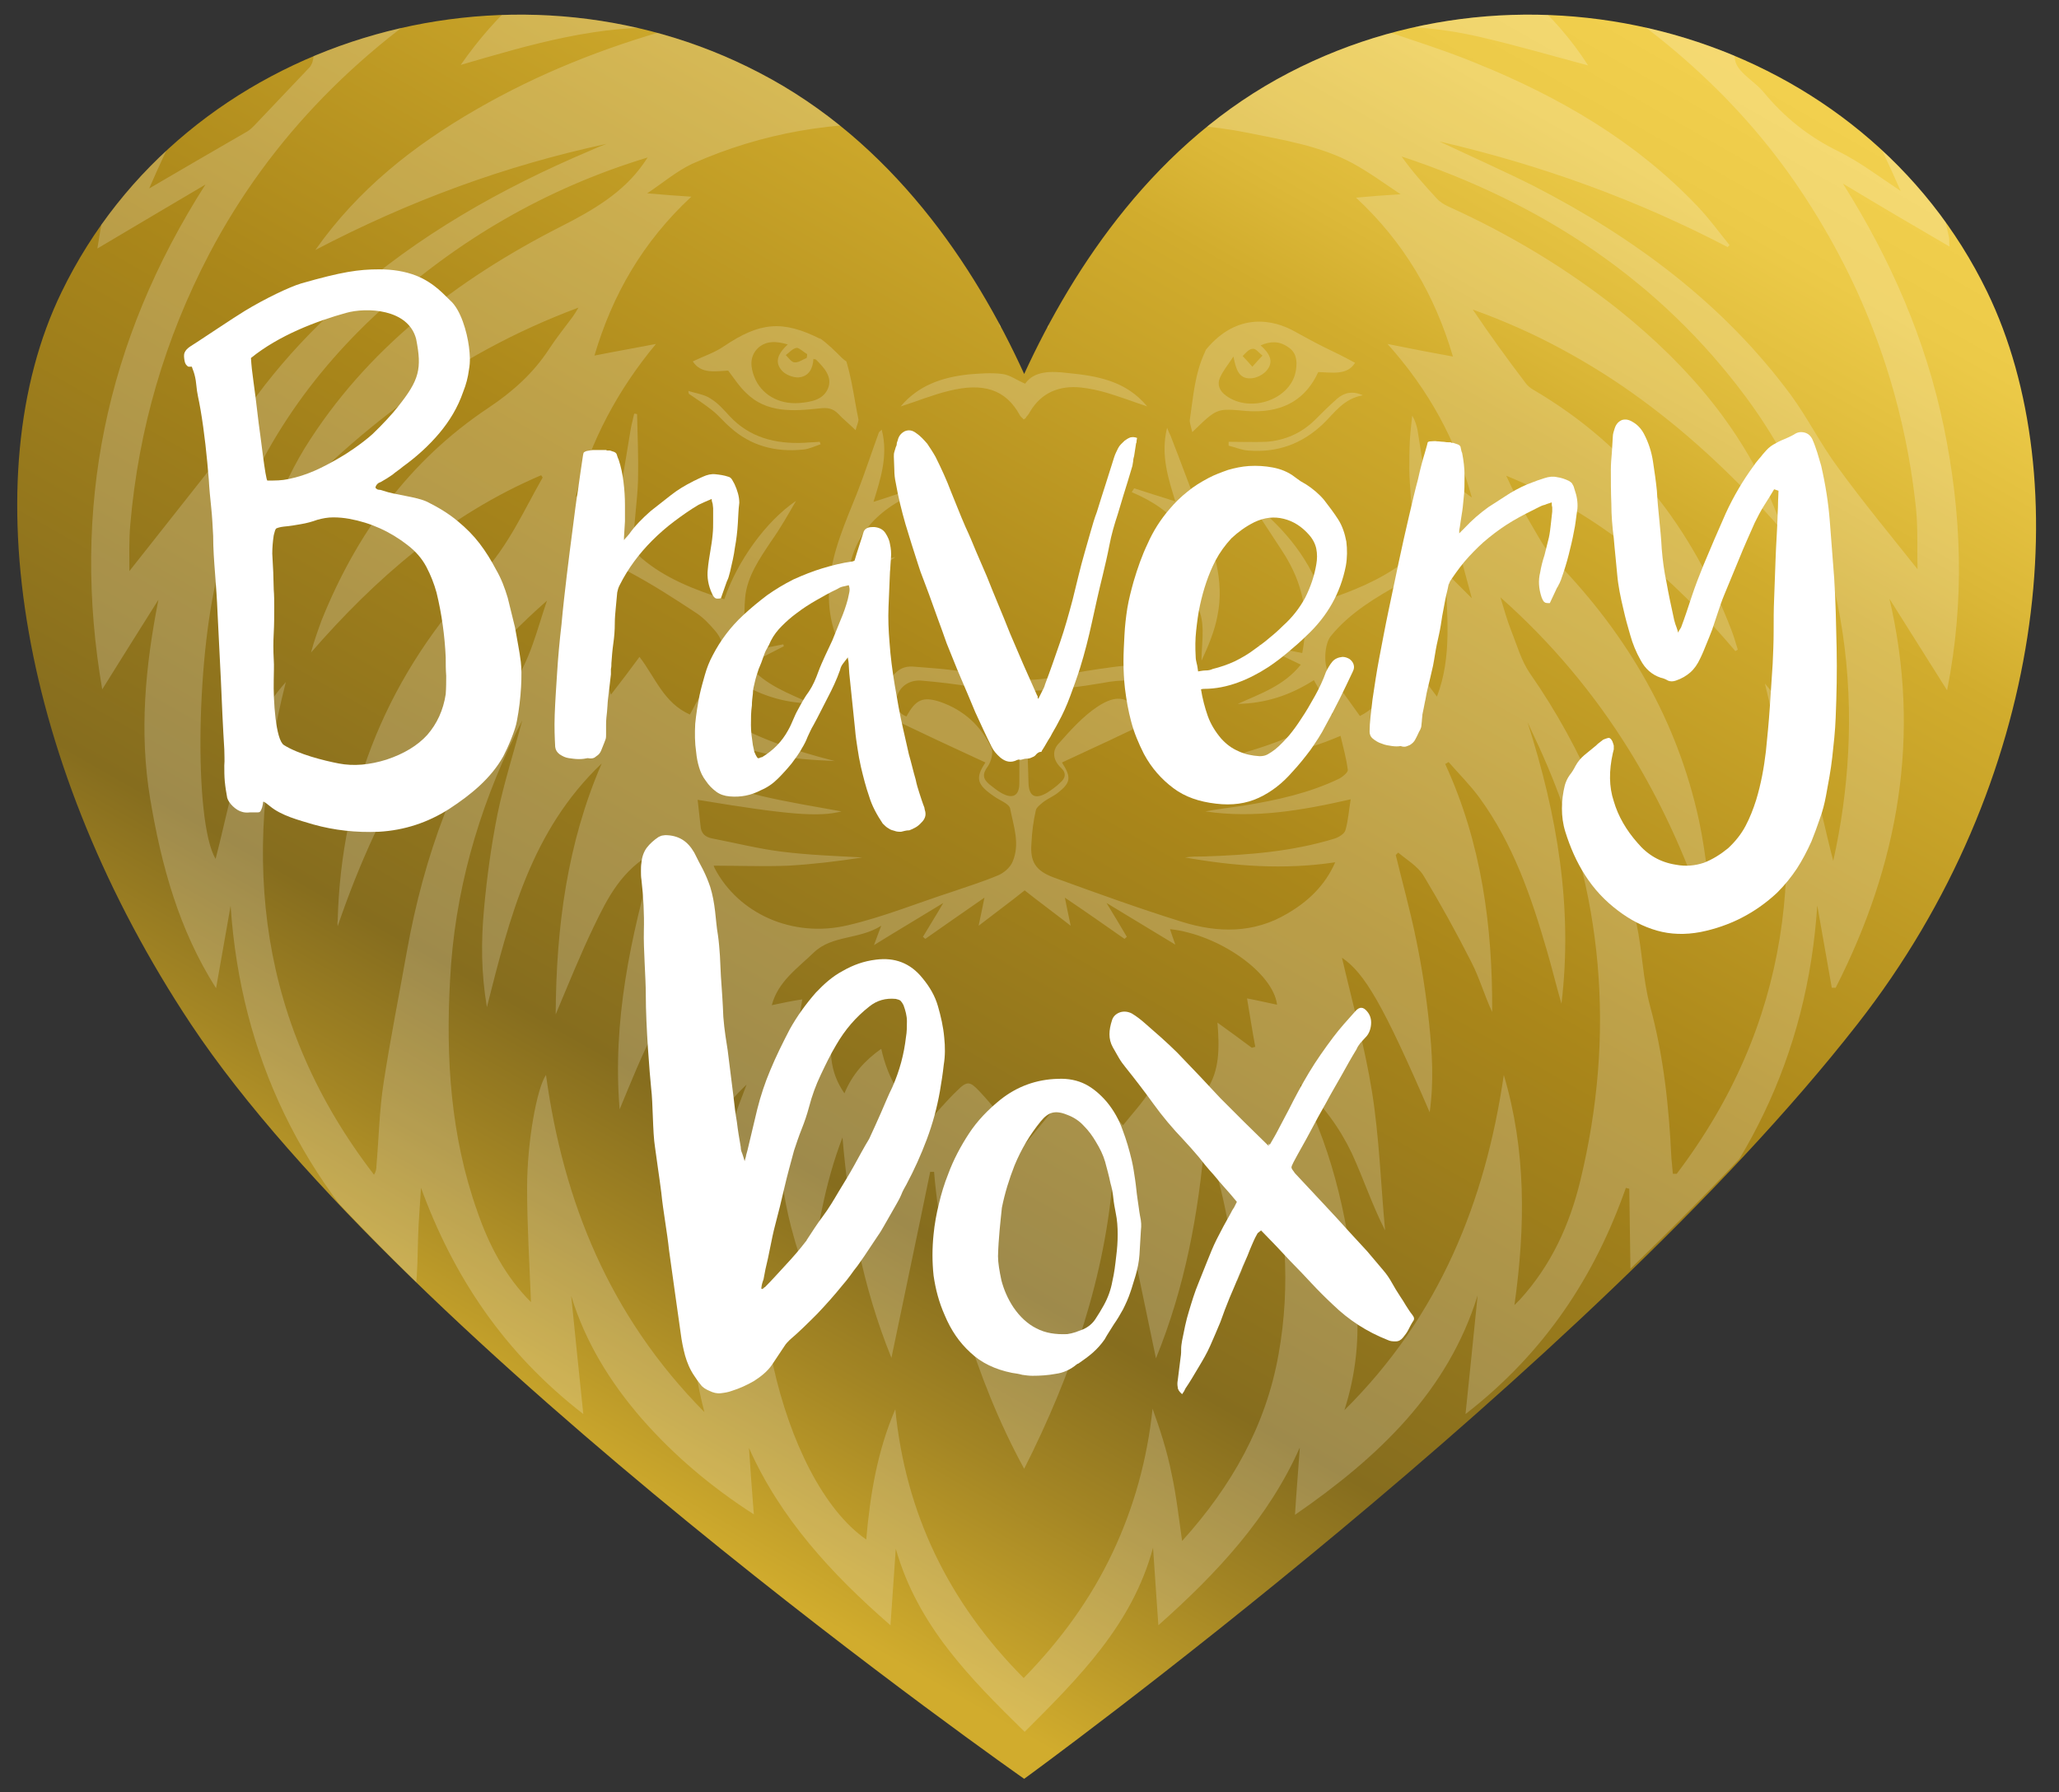
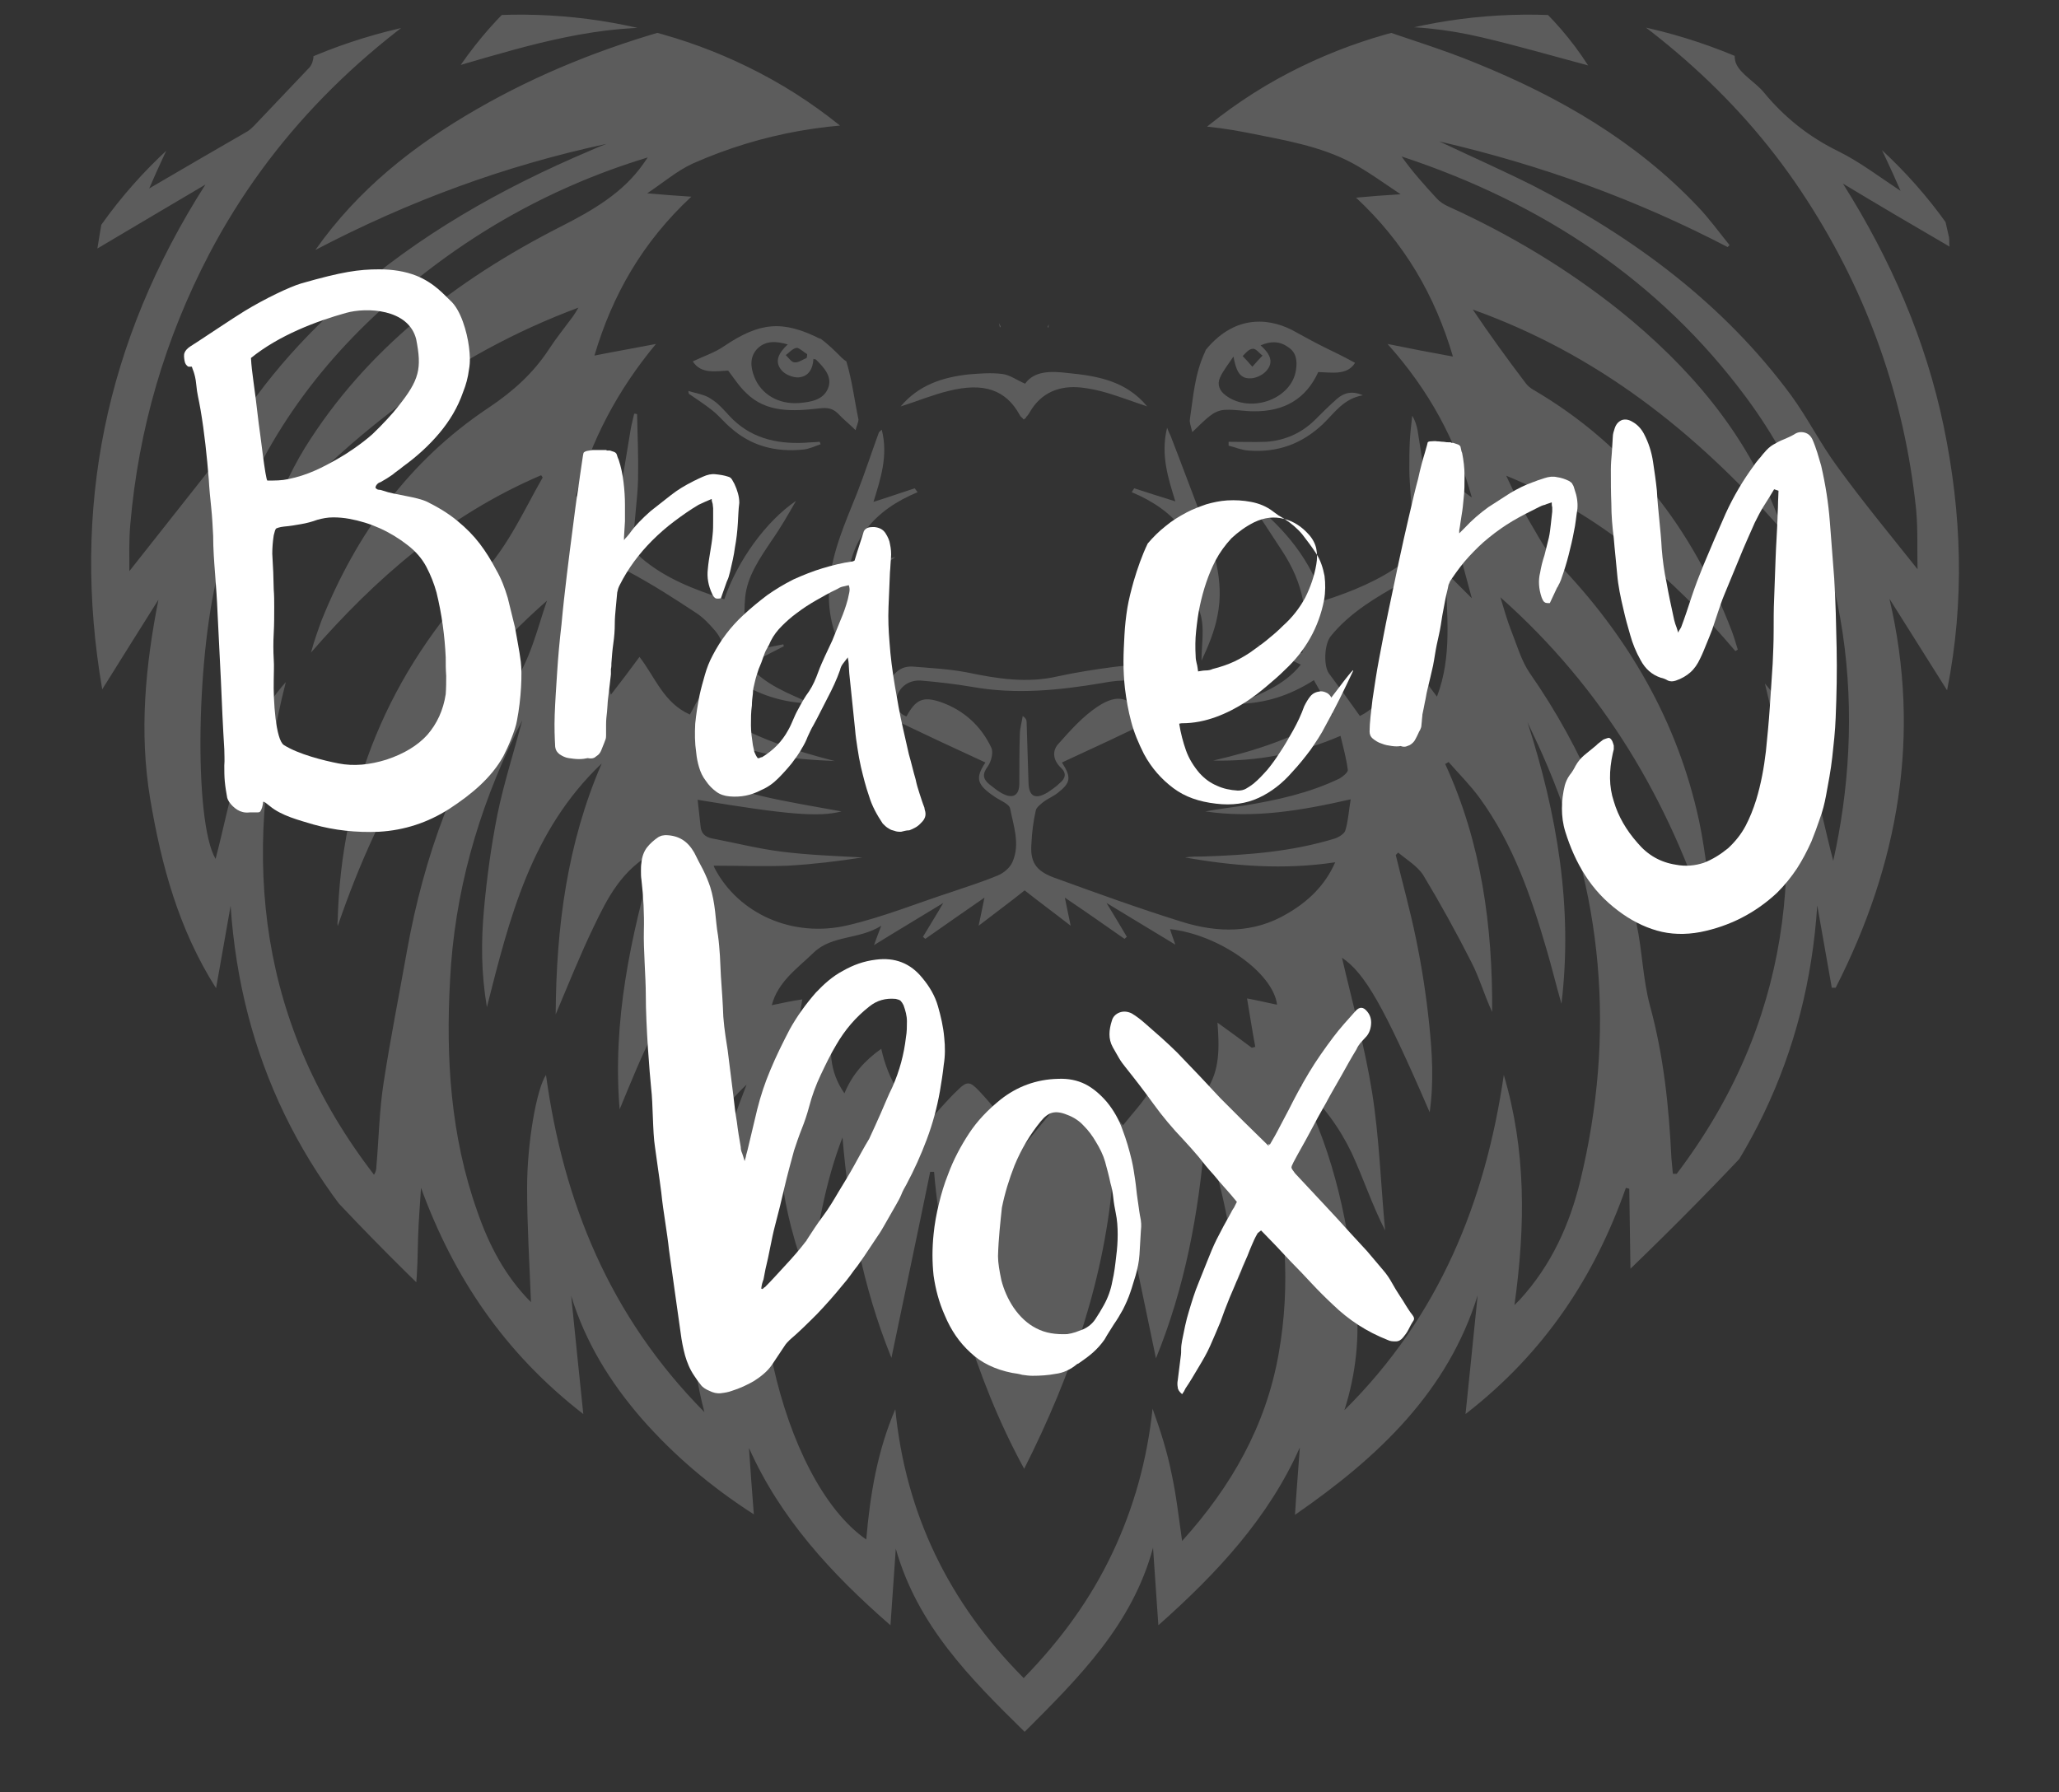
<svg xmlns="http://www.w3.org/2000/svg" xmlns:xlink="http://www.w3.org/1999/xlink" id="Layer_1" x="0px" y="0px" viewBox="0 0 425 370" style="enable-background:new 0 0 425 370;" xml:space="preserve">
  <rect x="0" y="0" width="425" height="370" fill="#333333" stroke="none" />
  <style type="text/css"> .st0{fill:url(#SVGID_1_);} .st1{fill:#FFFFFF;} .st2{opacity:0.2;clip-path:url(#SVGID_3_);} </style>
  <g>
    <linearGradient id="SVGID_1_" gradientUnits="userSpaceOnUse" x1="291.086" y1="-25.643" x2="106.385" y2="298.456">
      <stop offset="0" style="stop-color:#F2D04E" />
      <stop offset="7.751419e-02" style="stop-color:#ECCA48" />
      <stop offset="0.184" style="stop-color:#DCB838" />
      <stop offset="0.239" style="stop-color:#D1AC2D" />
      <stop offset="0.511" style="stop-color:#AB871A" />
      <stop offset="0.787" style="stop-color:#866D1E" />
      <stop offset="0.876" style="stop-color:#A38524" />
      <stop offset="1" style="stop-color:#D1AC2D" />
    </linearGradient>
-     <path class="st0" d="M410.2,60.3C384.7,7.7,317.7-11.8,266.1,15c-27.4,14.2-44.4,39.8-54.7,62.2c-10.2-22.4-27.3-48-54.7-62.2 C105.3-11.8,38.2,7.7,12.7,60.3c-18.6,38.3-8.4,98.2,26.7,151.1c44.1,66.3,172,155.8,172,155.8s116.5-84.7,172-155.8 C422.6,161.3,428.8,98.7,410.2,60.3z" />
    <g>
      <g>
        <path class="st1" d="M153.7,239.7c0.1-0.5,0.3-0.9,0.3-1.2c0.1-0.4,0.2-0.7,0.3-1.1c0.7-2.8,1.3-5.6,2-8.4 c0.7-2.8,1.6-5.5,2.7-8.1c1.2-2.9,2.6-5.7,4-8.4c1.5-2.7,3.3-5.2,5.4-7.6c1.7-1.8,3.5-3.4,5.6-4.5c2.1-1.2,4.3-2,6.8-2.3 c3.9-0.5,7.1,0.7,9.6,3.8c1.5,1.8,2.6,3.7,3.2,5.8c0.6,2.1,1.1,4.2,1.3,6.5c0.2,1.9,0.2,3.8-0.1,5.6c-0.2,1.9-0.5,3.7-0.8,5.5 c-0.6,3.4-1.5,6.7-2.7,9.9c-1.2,3.2-2.6,6.3-4.2,9.3c-0.4,0.7-0.8,1.4-1.1,2.2c-0.3,0.7-0.7,1.4-1.1,2.1 c-0.4,0.7-0.8,1.4-1.2,2.1c-0.4,0.7-0.8,1.4-1.2,2.1c-0.4,0.7-0.8,1.4-1.3,2.1s-0.9,1.4-1.4,2.1c-0.5,0.7-0.9,1.4-1.4,2.1 c-0.5,0.7-0.9,1.3-1.4,2c-0.5,0.6-1,1.3-1.5,2c-0.5,0.7-1,1.3-1.6,2c-1.7,2.1-3.4,4-5.2,5.9c-1.8,1.8-3.7,3.7-5.7,5.4 c-0.4,0.4-0.8,0.8-1.1,1.3s-0.7,1-1,1.5c-0.3,0.4-0.5,0.8-0.8,1.2c-0.3,0.4-0.5,0.8-0.8,1.2c-1,1.4-2.3,2.4-3.7,3.3 c-1.4,0.8-2.9,1.5-4.5,2c-0.8,0.3-1.5,0.4-2.3,0.5c-0.8,0.1-1.6-0.1-2.4-0.5c-0.7-0.3-1.4-0.7-1.8-1.3c-0.5-0.6-0.9-1.2-1.3-1.8 c-0.9-1.3-1.5-2.8-1.9-4.2c-0.4-1.5-0.7-3-0.9-4.6c-0.4-2.8-0.8-5.7-1.2-8.5c-0.4-2.9-0.8-5.7-1.2-8.6c-0.2-1.9-0.5-3.9-0.8-5.9 c-0.3-2-0.6-4-0.8-6c-0.4-3.2-0.9-6.3-1.3-9.4c-0.5-3.1-0.4-9-0.8-12.2c-0.3-3-1.1-12.7-1.1-19.3c0-3.5-0.5-9.5-0.4-13.1 c0.1-3.6-0.1-7.1-0.5-10.6c-0.1-0.6-0.1-1.2-0.1-1.8c0-0.6,0-1.1,0.1-1.7c0.1-1.2,0.5-2.3,1.1-3.1s1.5-1.6,2.4-2.2 c0.2-0.1,0.4-0.2,0.7-0.3c0.2,0,0.5-0.1,0.7-0.1c1.3,0,2.5,0.3,3.5,0.9c1,0.6,1.8,1.5,2.5,2.7c0.6,1.2,1.2,2.4,1.8,3.5 c0.6,1.2,1.1,2.4,1.5,3.6c0.5,1.6,0.8,3.3,1,5c0.2,1.7,0.3,3.3,0.6,5c0.2,1.4,0.3,2.8,0.4,4.2c0.1,1.4,0.1,2.8,0.2,4.2 c0.2,2.8,0.4,5.6,0.5,8.4c0.2,2.7,0.7,5.6,0.9,6.9c0.2,1.6,0.4,3.2,0.6,4.8c0.2,1.6,0.4,3.2,0.6,4.8c0.2,1.8,0.4,3.5,0.7,5.2 c0.2,1.7,0.5,3.5,0.8,5.2c0,0.4,0.1,0.9,0.3,1.3C153.4,238.6,153.5,239.1,153.7,239.7z M157.1,266l0.3,0.1 c0.2-0.2,0.4-0.4,0.5-0.4c1.5-1.5,2.9-3.1,4.3-4.6c1.4-1.5,2.8-3.1,4.1-4.8c0.1-0.1,0.2-0.2,0.2-0.3c1.1-1.7,2.2-3.4,3.4-5 s2.2-3.3,3.2-5c1.1-1.8,2.2-3.6,3.2-5.4c1-1.8,2-3.7,3.1-5.5c0.8-1.7,1.6-3.5,2.4-5.3c0.8-1.8,1.5-3.6,2.4-5.4 c1.5-3.4,2.4-6.8,2.8-10.3c0.2-1.1,0.2-2.2,0.2-3.3c0-1.1-0.3-2.2-0.7-3.3c-0.2-0.4-0.4-0.7-0.6-0.9c-0.2-0.2-0.6-0.3-1-0.4 c-2.1-0.2-3.9,0.3-5.5,1.6c-2.8,2.2-5,4.8-6.8,7.9c-1.2,2-2.2,4.1-3.2,6.2c-1,2.1-1.8,4.3-2.4,6.6c-0.4,1.5-0.9,3-1.5,4.5 c-0.6,1.5-1.1,3-1.6,4.5c-0.7,2.6-1.4,5.1-2,7.7c-0.6,2.6-1.2,5.1-1.9,7.7c-0.4,1.5-0.7,3-1,4.5c-0.3,1.5-0.6,3-1,4.6 c-0.1,0.7-0.3,1.4-0.4,2.1C157.4,264.6,157.2,265.3,157.1,266z" />
        <path class="st1" d="M235.5,253.9c-0.1,1.9-0.2,3.6-0.3,5.1c-0.1,1.5-0.4,2.9-0.8,4.3c-0.4,1.2-0.7,2.4-1.1,3.5 c-0.4,1.2-0.9,2.3-1.5,3.5c-0.6,1.1-1.2,2.1-1.9,3.1c-0.6,1-1.3,2-1.9,3.1c-0.7,1-1.5,1.9-2.4,2.7c-0.9,0.8-1.9,1.5-2.9,2.2 c-0.1,0.1-0.2,0.1-0.2,0.1c-0.1,0-0.1,0.1-0.2,0.1c-1.3,1.1-2.8,1.8-4.4,2c-1.6,0.3-3.2,0.4-4.8,0.4c-0.7,0-1.4-0.1-2.1-0.2 c-0.7-0.2-1.4-0.3-2.1-0.4c-3.5-0.7-6.4-2.1-8.6-4.2c-2.3-2.1-4-4.6-5.3-7.7c-1.2-2.7-1.9-5.4-2.3-8.2c-0.3-2.8-0.3-5.6,0-8.5 c0.2-2.1,0.6-4.3,1.1-6.3c0.5-2.1,1.1-4.1,1.9-6.1c1.1-3,2.6-5.8,4.3-8.4c1.7-2.6,3.9-4.9,6.5-7c3.4-2.7,7.4-4.2,11.9-4.3 c2.1-0.1,4,0.3,5.6,1.1s3.1,2.1,4.4,3.6c1.5,1.8,2.6,3.8,3.3,5.8c0.8,2.1,1.4,4.2,1.9,6.3c0.3,1.3,0.5,2.6,0.7,4 c0.2,1.3,0.3,2.7,0.5,4c0.2,1.2,0.3,2.3,0.5,3.4C235.6,252.2,235.6,253.1,235.5,253.9z M206,259.3c0,1.4,0.3,3.1,0.7,5 c0.5,1.9,1.3,3.8,2.5,5.6c1.3,1.9,2.9,3.4,4.7,4.3c1.9,1,4,1.3,6.4,1.2c0.6-0.1,1.1-0.2,1.7-0.4c0.5-0.2,1.1-0.4,1.6-0.6 c1.1-0.5,1.9-1.2,2.5-2.1c0.6-0.9,1.2-1.9,1.7-2.8c0.9-1.6,1.5-3.3,1.8-5c0.4-1.7,0.6-3.4,0.8-5.2c0.2-1.5,0.3-3,0.3-4.5 c0-1.5-0.1-3-0.4-4.4c-0.2-1-0.4-2.1-0.5-3.1c-0.1-1-0.3-2.1-0.6-3.1c-0.3-1.5-0.7-2.9-1.1-4.4c-0.4-1.4-1.1-2.8-1.9-4.1 c-0.7-1.2-1.5-2.3-2.5-3.3c-0.9-1-2.1-1.8-3.5-2.3c-1.2-0.5-2.2-0.6-3-0.4c-0.8,0.2-1.6,0.8-2.4,1.8c-2.2,2.7-4,5.7-5.4,9.1 c-1.1,2.8-2,5.7-2.6,8.7C206.5,252.2,206.1,255.6,206,259.3z" />
        <path class="st1" d="M262.1,236.3c0.7-1.2,1.4-2.4,2-3.6c0.6-1.2,1.3-2.4,1.9-3.6c1.3-2.6,2.7-5.2,4.2-7.7c1.5-2.5,3.2-4.9,5-7.3 c0.7-0.9,1.4-1.8,2.2-2.7c0.8-0.9,1.6-1.8,2.4-2.7c0.8-0.9,1.6-0.9,2.4,0.1c0.6,0.7,0.9,1.6,0.8,2.7c-0.1,1.1-0.5,2-1.1,2.6 c-0.4,0.4-0.7,0.8-1.1,1.2c-0.3,0.4-0.6,0.8-0.8,1.3c-1.1,1.8-2.1,3.6-3.1,5.4c-1,1.8-2.1,3.6-3.1,5.5c-1.2,2.1-2.3,4.1-3.4,6.2 c-1.1,2.1-2.3,4.1-3.4,6.2c-0.3,0.6-0.5,1-0.4,1.2c0,0.2,0.3,0.5,0.7,1.1c1.9,2,3.8,4.1,5.7,6.1c1.9,2,3.8,4.1,5.7,6.2 c1.2,1.3,2.3,2.5,3.5,3.8c1.1,1.3,2.2,2.6,3.3,3.9c0.7,0.8,1.3,1.7,1.8,2.6c0.5,0.9,1.1,1.9,1.7,2.8c0.4,0.6,0.8,1.2,1.2,1.9 c0.4,0.6,0.8,1.3,1.3,1.9c0.4,0.5,0.5,0.9,0.2,1.3c-0.4,0.6-0.7,1.2-1,1.8c-0.3,0.6-0.7,1.1-1.1,1.6c-0.4,0.5-0.9,0.8-1.5,0.8 c-0.6,0-1.1,0-1.7-0.3c-4.3-1.7-8-4.1-11.3-7.3c-1.5-1.4-3-2.9-4.4-4.4c-1.4-1.5-2.8-3-4.3-4.5c-1-1.1-2-2.1-3-3.2 c-1-1-2-2.1-3.1-3.2c-0.1,0.1-0.3,0.2-0.5,0.4c-0.2,0.1-0.3,0.3-0.4,0.5c-0.4,0.7-0.7,1.4-1,2.1c-0.3,0.7-0.6,1.4-0.9,2.2 c-0.3,0.6-0.5,1.2-0.8,1.8s-0.5,1.3-0.8,1.9c-0.7,1.7-1.4,3.4-2.1,5c-0.7,1.7-1.3,3.3-1.9,5c-0.7,1.7-1.4,3.3-2.1,4.9 c-0.7,1.6-1.6,3.1-2.5,4.6c-0.9,1.5-1.7,2.9-2.6,4.2c-0.1,0.2-0.2,0.4-0.3,0.6c-0.1,0.2-0.3,0.4-0.4,0.6c-0.6-0.5-0.9-1-0.9-1.4 c-0.1-0.5-0.1-1,0-1.5c0.1-0.8,0.2-1.6,0.3-2.4c0.1-0.8,0.2-1.6,0.3-2.4c0.1-0.6,0.1-1.1,0.1-1.7c0-0.5,0.1-1.1,0.2-1.7 c0.4-2,0.8-4.1,1.4-6c0.6-2,1.2-4,2-5.9c0.6-1.5,1.2-3,1.8-4.5c0.6-1.5,1.2-3,1.9-4.4c0.5-0.9,0.9-1.8,1.4-2.7 c0.5-0.9,1-1.8,1.5-2.7c0.2-0.4,0.4-0.8,0.7-1.2c0.2-0.4,0.4-0.8,0.6-1.2c-0.8-1-1.6-1.9-2.4-2.8c-0.8-0.9-1.6-1.8-2.4-2.8 c-1.1-1.2-2.1-2.4-3.1-3.7c-1-1.2-2.1-2.4-3.2-3.6c-2.2-2.3-4.3-4.8-6.1-7.3c-1.8-2.5-3.8-5.1-5.8-7.6c-0.5-0.6-1-1.3-1.4-2 c-0.4-0.7-0.8-1.4-1.2-2.1c-0.5-0.9-0.7-1.8-0.7-2.7s0.2-1.9,0.5-2.8c0.2-0.8,0.8-1.4,1.6-1.7c0.8-0.3,1.7-0.2,2.5,0.2 c1,0.6,1.9,1.3,2.8,2.1c1.1,1,2.2,1.9,3.3,2.9c1.1,1,2.2,2,3.3,3.1c1.5,1.6,3,3.1,4.5,4.7c1.5,1.6,2.9,3.1,4.4,4.7 c1.6,1.6,3.3,3.3,4.9,4.9c1.6,1.6,3.3,3.2,4.9,4.8c0.1,0,0.1,0.1,0.2,0.1C261.8,236,261.9,236.1,262.1,236.3z" />
      </g>
      <g>
        <path class="st1" d="M152.3,108c-0.1,1.7-0.3,3.4-0.6,5c-0.2,1.6-0.6,3.3-1,5c-0.1,0.4-0.2,0.7-0.3,1.1c-0.1,0.4-0.3,0.7-0.4,1 l-1.2,3.4c-0.5,0.1-0.9,0.1-1.1,0c-0.2-0.1-0.5-0.4-0.7-0.9c-0.8-1.7-1.1-3.4-0.9-5.1c0.1-1.2,0.3-2.4,0.5-3.6 c0.2-1.2,0.4-2.4,0.5-3.6c0.1-0.9,0.1-1.8,0.1-2.7c0-0.9,0-1.8,0-2.7c0-0.3-0.1-0.6-0.1-0.9c-0.1-0.3-0.2-0.6-0.2-1 c-0.5,0.2-0.9,0.4-1.4,0.6c-0.4,0.2-0.9,0.4-1.3,0.6c-1.7,1-3.4,2.2-5,3.4c-1.6,1.2-3.1,2.5-4.6,4c-1.3,1.3-2.6,2.8-3.7,4.3 s-2.1,3.1-3,4.9c-0.1,0.2-0.2,0.4-0.3,0.7c-0.1,0.3-0.1,0.5-0.2,0.8c-0.1,1.1-0.2,2.1-0.3,3.2c-0.1,1.1-0.2,2.1-0.2,3.2 c0,1.4-0.1,2.7-0.3,4.1c-0.2,1.4-0.3,2.7-0.4,4.1c0,0.4,0,0.8-0.1,1.2c0,0.4,0,0.8,0,1.1c-0.1,0.9-0.2,1.7-0.3,2.6 c-0.1,0.9-0.2,1.7-0.3,2.5c-0.1,0.8-0.1,1.7-0.2,2.6c-0.1,0.9-0.2,1.7-0.2,2.6c0,0.4,0,0.8,0,1.1c0,0.4,0,0.8,0,1.1 c0,0.3,0,0.6-0.1,0.9c-0.1,0.3-0.2,0.5-0.3,0.8c-0.2,0.5-0.4,1-0.6,1.5c-0.2,0.5-0.5,0.9-1,1.2l-0.4,0.3 c-0.4,0.2-0.8,0.2-1.4,0.1c-0.5,0.1-1,0.2-1.8,0.2c-0.7,0-1.4-0.1-2.1-0.2s-1.3-0.4-1.9-0.8c-0.5-0.4-0.8-0.8-0.9-1.5 c-0.1-1.8-0.2-4-0.1-6.7c0.1-2.7,0.3-5.6,0.5-8.7c0.2-3.2,0.5-6.5,0.9-9.9c0.3-3.4,0.7-6.8,1.1-10.2c0.4-3.3,0.8-6.5,1.2-9.5 c0.4-3,0.7-5.7,1.1-8c0.3-2.3,0.6-4.2,0.8-5.6c0.2-1.4,0.3-2.1,0.4-2.2c0.1-0.1,0.3-0.2,0.6-0.3c0.4-0.1,0.8-0.1,1.2-0.2 c0.5,0,0.9,0,1.4,0c0.5,0,0.8,0,1.1,0c0,0,0.1,0,0.3,0c0,0,0.1,0,0.1,0l0,0.1c0.3,0,0.5,0,0.7,0c0.2,0.1,0.4,0.1,0.6,0.2 c0.4,0.1,0.7,0.3,0.8,0.6c0.1,0.3,0.2,0.7,0.4,1.1c0.5,1.5,0.8,3,1,4.6c0.2,1.6,0.3,3.2,0.3,4.8c0,1.1,0,2.2,0,3.3 c-0.1,1.1-0.1,2.2-0.2,3.3c0,0.1,0,0.2,0,0.2c0,0.1,0,0.2,0,0.4c0.2-0.3,0.4-0.5,0.6-0.7c0.2-0.2,0.3-0.4,0.5-0.6 c1.2-1.7,2.7-3.2,4.4-4.7c1.4-1.1,2.8-2.2,4.2-3.3c1.4-1.1,2.9-2,4.5-2.8c0.3-0.2,0.7-0.3,1-0.5c0.4-0.2,0.7-0.3,1.1-0.5 c0.9-0.4,1.7-0.6,2.6-0.5c0.9,0.1,1.7,0.2,2.6,0.5c0.4,0.1,0.6,0.3,0.8,0.6c0.2,0.3,0.3,0.6,0.5,0.9c0.6,1.3,1,2.6,1,3.9 C152.4,105.3,152.4,106.6,152.3,108z" />
        <path class="st1" d="M186,171.7c-0.5,0-0.9,0-1.4-0.2c-0.4-0.1-0.8-0.2-1.2-0.5c-0.4-0.2-0.8-0.6-1.2-1c-1.2-1.8-2.2-3.6-2.8-5.6 c-0.7-2-1.2-4-1.7-6.1c-0.3-1.3-0.5-2.5-0.7-3.8c-0.2-1.3-0.4-2.6-0.5-3.9c-0.2-2-0.4-3.9-0.6-5.8c-0.2-1.9-0.4-3.9-0.6-5.8 c0-0.5-0.1-1.1-0.1-1.6c0-0.5-0.1-1.1-0.2-1.7c-0.4,0.5-0.7,0.9-1,1.3c-0.3,0.4-0.5,0.8-0.6,1.3c-0.7,2-1.6,3.9-2.6,5.8 c-1,1.9-1.9,3.8-2.9,5.6c-0.5,0.8-0.8,1.6-1.2,2.4c-0.3,0.8-0.7,1.6-1.2,2.4c-0.3,0.6-0.7,1.1-1,1.6c-0.4,0.5-0.7,1-1.1,1.5 c-0.9,1.1-1.8,2.1-2.8,3.1s-2.1,1.8-3.5,2.4c-2.1,1.1-4.2,1.5-6.5,1.3c-1.1-0.1-2-0.4-2.8-1c-0.8-0.6-1.5-1.3-2.1-2.2 c-0.7-0.9-1.1-1.8-1.4-2.8c-0.3-1-0.5-2-0.6-3.1c-0.3-2-0.3-3.9-0.2-5.9c0.2-2,0.5-3.9,0.9-5.9c0.3-1.4,0.7-2.8,1.1-4.2 c0.4-1.4,0.9-2.7,1.6-4c1.6-3.1,3.7-5.9,6.3-8.3c1.6-1.5,3.2-2.8,4.9-4.1c1.7-1.2,3.5-2.3,5.5-3.3c2-0.9,4-1.7,6-2.3 c2-0.6,4-1.1,6.1-1.4c0.1,0,0.2,0,0.3-0.1c0.1,0,0.2-0.1,0.2-0.1c0.3-1,0.6-2,0.9-2.9c0.3-0.9,0.6-1.9,0.9-2.8 c0.1-0.5,0.4-0.8,0.8-1c0.4-0.2,0.9-0.2,1.5-0.2c1,0.1,1.8,0.5,2.3,1.3c0.5,0.8,0.8,1.5,0.9,2.2c0.2,0.9,0.3,1.9,0.2,2.9 c-0.1,1-0.1,2-0.2,2.9c-0.1,2.4-0.2,4.8-0.3,7.2c-0.1,2.4,0,4.8,0.2,7.2c0.2,3,0.6,6,1.1,9c0.5,2.9,1,5.9,1.7,8.9 c0.4,1.8,0.8,3.5,1.2,5.3c0.5,1.7,0.9,3.5,1.4,5.2c0.2,1,0.5,2,0.8,2.9c0.3,0.9,0.6,1.9,1,2.9c0,0.2,0.1,0.5,0.2,0.9 c0.1,0.6,0,1-0.2,1.4c-0.2,0.4-0.5,0.7-0.9,1.1c-0.3,0.3-0.7,0.6-1.1,0.8c-0.4,0.2-0.8,0.4-1.1,0.5 C187,171.4,186.5,171.6,186,171.7z M156.4,156.5h0.3c0.2-0.1,0.4-0.2,0.6-0.2c2.3-1.4,4.1-3.2,5.4-5.6c0.4-0.7,0.7-1.4,1-2.1 c0.3-0.7,0.6-1.4,1-2.1c0.7-1.3,1.4-2.6,2.3-3.8c0.8-1.2,1.4-2.6,1.9-4c0.4-1.1,0.9-2.2,1.4-3.3c0.5-1.1,1-2.1,1.5-3.2 c0.6-1.4,1.1-2.8,1.7-4.2c0.6-1.4,1.1-2.8,1.5-4.3c0.1-0.5,0.2-0.9,0.3-1.4s0.1-0.9-0.1-1.5c-0.5,0.1-0.9,0.2-1.3,0.3 c-0.4,0.1-0.8,0.3-1.1,0.5c-1.5,0.7-2.9,1.5-4.3,2.3c-1.4,0.8-2.8,1.7-4.1,2.7c-1.1,0.8-2.1,1.7-3,2.6c-0.9,0.9-1.7,1.9-2.3,3.1 c-0.2,0.5-0.5,1.1-0.8,1.6c-0.3,0.5-0.5,1-0.7,1.6c-0.3,0.9-0.6,1.7-1,2.6c-0.3,0.9-0.6,1.8-0.8,2.7c-0.2,0.8-0.4,1.6-0.4,2.4 c-0.1,0.8-0.2,1.6-0.2,2.4c-0.2,1.4-0.2,2.7-0.2,4.1c0,1.4,0.2,2.7,0.4,4.1c0.1,0.5,0.2,0.9,0.3,1.4 C155.9,155.7,156.1,156.1,156.4,156.5z" />
-         <path class="st1" d="M214.3,144.3c0.3-0.6,0.6-1.2,0.8-1.6c0.2-0.4,0.5-0.9,0.6-1.4c1.1-2.9,2.1-5.8,3.1-8.7 c1-2.9,1.8-5.8,2.6-8.8c0.4-1.7,0.8-3.3,1.2-4.9c0.4-1.6,0.8-3.2,1.3-4.9c0.4-1.4,0.8-2.8,1.2-4.2c0.4-1.4,0.8-2.8,1.3-4.1 c0.6-1.9,1.2-3.9,1.8-5.7c0.6-1.9,1.2-3.8,1.8-5.7c0.2-0.6,0.5-1.2,0.8-1.8c0.3-0.6,0.8-1,1.3-1.5c0.4-0.3,0.7-0.5,1.2-0.7 c0.4-0.1,0.9-0.1,1.4,0.1c0,0.2-0.1,0.4-0.1,0.6c0,0.2,0,0.4-0.1,0.5l-0.4,2.6c-0.1,0.4-0.2,0.7-0.2,1.1 c-0.1,0.4-0.1,0.8-0.2,1.1c-0.3,1-0.6,2-0.9,3c-0.3,1-0.6,1.9-0.9,2.9c-0.2,0.7-0.4,1.3-0.6,2c-0.2,0.7-0.4,1.3-0.6,2 c-0.7,2.1-1.3,4.2-1.7,6.3c-0.4,2.1-0.9,4.2-1.4,6.3c-0.8,3.2-1.5,6.4-2.2,9.6c-0.7,3.2-1.5,6.4-2.5,9.6c-0.6,1.9-1.3,3.8-2,5.7 s-1.5,3.7-2.5,5.5c-0.5,1-1.1,1.9-1.6,2.9c-0.6,0.9-1.1,1.9-1.7,2.8c0,0-0.1,0.1-0.1,0.2c0,0.1,0,0.1-0.1,0.1 c-0.4,0-0.7,0.2-1,0.5c-0.2,0.3-0.5,0.5-0.8,0.6c-0.4,0.2-0.7,0.3-1.1,0.3c-0.4,0-0.8,0.1-1.1,0.2c-0.2,0-0.3,0.1-0.5,0 c-0.2,0-0.3,0-0.5,0.1c-1.2,0.6-2.3,0.4-3.4-0.5c-0.8-0.7-1.4-1.4-1.8-2.2c-1.2-2.4-2.3-4.8-3.4-7.2c-1-2.4-2-4.8-3-7.1 s-1.9-4.7-2.9-7.1c-0.6-1.7-1.2-3.4-1.8-5c-0.6-1.7-1.2-3.3-1.8-5c-0.4-1.1-0.8-2.1-1.2-3.2c-0.4-1-0.8-2.1-1.1-3.1 c-0.9-2.8-1.8-5.6-2.6-8.3c-0.8-2.8-1.5-5.6-2-8.5c-0.2-0.9-0.3-1.8-0.3-2.7c0-0.9-0.1-1.8-0.1-2.7c0-0.4,0-0.7,0.1-1 c0.1-0.3,0.2-0.7,0.3-1c0.1-0.2,0.2-0.4,0.2-0.7c0-0.2,0.1-0.4,0.2-0.7c0.2-0.9,0.7-1.5,1.5-1.9c0.8-0.3,1.5-0.2,2.3,0.4 c0.9,0.6,1.6,1.4,2.3,2.2c0.6,0.9,1.2,1.8,1.7,2.7c1.2,2.4,2.3,4.8,3.2,7.2c1,2.4,1.9,4.8,3,7.3c0.8,1.7,1.5,3.4,2.2,5.1 c0.7,1.7,1.5,3.4,2.2,5.1c0.8,2,1.6,4,2.4,5.9c0.8,1.9,1.6,3.9,2.4,5.9c0.9,2.1,1.8,4.2,2.7,6.3c0.9,2.1,1.9,4.2,2.8,6.3 c0,0.1,0.1,0.2,0.2,0.3C214.1,143.8,214.2,144,214.3,144.3z" />
-         <path class="st1" d="M279.2,138.7c-0.9,1.9-1.8,3.8-2.7,5.6c-0.9,1.8-1.9,3.7-2.9,5.5c-0.9,1.8-2,3.4-3.1,5 c-1.2,1.6-2.4,3.1-3.8,4.6c-2,2.3-4.3,4.1-6.9,5.3c-2.6,1.2-5.5,1.6-8.8,1.2c-3.5-0.4-6.4-1.4-8.8-3.2c-2.4-1.8-4.5-4.1-6.1-7.1 c-1.1-2.2-2-4.3-2.6-6.6c-0.6-2.2-1-4.5-1.3-6.9c-0.2-1.8-0.3-3.7-0.3-5.5c0-1.8,0.1-3.6,0.2-5.5c0.1-1.9,0.3-3.7,0.6-5.6 c0.3-1.8,0.8-3.7,1.3-5.5c0.8-2.7,1.7-5.3,2.9-7.8c1.1-2.5,2.6-4.9,4.5-7.1c1.1-1.3,2.3-2.5,3.7-3.6c1.3-1.1,2.8-2,4.3-2.8 c1.3-0.7,2.7-1.2,4.1-1.7c1.4-0.4,2.8-0.7,4.3-0.8c1.7-0.1,3.3,0,4.9,0.3c1.6,0.3,3.2,0.9,4.6,2c0.4,0.3,0.7,0.5,1.1,0.8 c0.4,0.2,0.8,0.5,1.2,0.7c1.4,0.9,2.7,2,3.7,3.2c1,1.3,2,2.6,2.9,4c0.9,1.4,1.4,3,1.7,4.6c0.2,1.6,0.2,3.3-0.1,5 c-1.1,5.6-3.8,10.4-8.1,14.4c-1.2,1.2-2.5,2.3-3.8,3.4c-1.3,1.1-2.6,2.1-4.1,3.1c-2,1.3-4.1,2.4-6.3,3.2c-2.2,0.8-4.5,1.3-7,1.3 c0,0-0.3,0-0.6,0.1c0.3,1.9,0.8,3.8,1.4,5.5c0.6,1.7,1.6,3.3,2.8,4.7c1.1,1.2,2.2,2,3.6,2.6c1.3,0.6,2.7,0.9,4.3,1 c0.6,0,1.2-0.1,1.7-0.4c0.5-0.3,1-0.6,1.5-1c1.1-0.9,2-1.9,2.9-2.9c0.9-1.1,1.7-2.2,2.4-3.3c1.1-1.6,2-3.2,2.9-4.8 c0.9-1.6,1.7-3.3,2.3-5c0.4-0.8,0.8-1.5,1.3-2.1c0.5-0.6,1.2-0.9,2.1-1c0.6,0,1,0.2,1.4,0.4c0.3,0.2,0.6,0.5,0.8,0.9 C279.6,137.6,279.5,138.1,279.2,138.7z M247.3,138.6c0.6-0.1,1.1-0.2,1.6-0.2c0.5,0,1-0.1,1.4-0.3c1.6-0.4,3.1-0.9,4.6-1.6 c1.4-0.7,2.8-1.5,4.1-2.5c1.1-0.8,2.1-1.5,3-2.3c1-0.8,1.9-1.6,2.8-2.5c1.9-1.7,3.4-3.6,4.6-5.8c1.1-2.2,1.9-4.5,2.3-6.9 c0.2-1.1,0.2-2.2,0-3.2c-0.2-1-0.7-2-1.5-2.9c-1.5-1.7-3.2-2.8-5.2-3.3c-2-0.5-4-0.3-6.1,0.7c-1.8,0.9-3.3,2-4.7,3.3 c-1.3,1.4-2.4,2.9-3.3,4.6c-1.5,2.9-2.5,6-3.2,9.2c-0.4,1.8-0.6,3.5-0.8,5.3c-0.2,1.8-0.2,3.5-0.1,5.3c0,0.5,0.1,1,0.2,1.4 C247.2,137.6,247.2,138.1,247.3,138.6z" />
+         <path class="st1" d="M279.2,138.7c-0.9,1.9-1.8,3.8-2.7,5.6c-0.9,1.8-1.9,3.7-2.9,5.5c-0.9,1.8-2,3.4-3.1,5 c-1.2,1.6-2.4,3.1-3.8,4.6c-2,2.3-4.3,4.1-6.9,5.3c-2.6,1.2-5.5,1.6-8.8,1.2c-3.5-0.4-6.4-1.4-8.8-3.2c-2.4-1.8-4.5-4.1-6.1-7.1 c-1.1-2.2-2-4.3-2.6-6.6c-0.6-2.2-1-4.5-1.3-6.9c-0.2-1.8-0.3-3.7-0.3-5.5c0-1.8,0.1-3.6,0.2-5.5c0.1-1.9,0.3-3.7,0.6-5.6 c0.3-1.8,0.8-3.7,1.3-5.5c0.8-2.7,1.7-5.3,2.9-7.8c1.1-1.3,2.3-2.5,3.7-3.6c1.3-1.1,2.8-2,4.3-2.8 c1.3-0.7,2.7-1.2,4.1-1.7c1.4-0.4,2.8-0.7,4.3-0.8c1.7-0.1,3.3,0,4.9,0.3c1.6,0.3,3.2,0.9,4.6,2c0.4,0.3,0.7,0.5,1.1,0.8 c0.4,0.2,0.8,0.5,1.2,0.7c1.4,0.9,2.7,2,3.7,3.2c1,1.3,2,2.6,2.9,4c0.9,1.4,1.4,3,1.7,4.6c0.2,1.6,0.2,3.3-0.1,5 c-1.1,5.6-3.8,10.4-8.1,14.4c-1.2,1.2-2.5,2.3-3.8,3.4c-1.3,1.1-2.6,2.1-4.1,3.1c-2,1.3-4.1,2.4-6.3,3.2c-2.2,0.8-4.5,1.3-7,1.3 c0,0-0.3,0-0.6,0.1c0.3,1.9,0.8,3.8,1.4,5.5c0.6,1.7,1.6,3.3,2.8,4.7c1.1,1.2,2.2,2,3.6,2.6c1.3,0.6,2.7,0.9,4.3,1 c0.6,0,1.2-0.1,1.7-0.4c0.5-0.3,1-0.6,1.5-1c1.1-0.9,2-1.9,2.9-2.9c0.9-1.1,1.7-2.2,2.4-3.3c1.1-1.6,2-3.2,2.9-4.8 c0.9-1.6,1.7-3.3,2.3-5c0.4-0.8,0.8-1.5,1.3-2.1c0.5-0.6,1.2-0.9,2.1-1c0.6,0,1,0.2,1.4,0.4c0.3,0.2,0.6,0.5,0.8,0.9 C279.6,137.6,279.5,138.1,279.2,138.7z M247.3,138.6c0.6-0.1,1.1-0.2,1.6-0.2c0.5,0,1-0.1,1.4-0.3c1.6-0.4,3.1-0.9,4.6-1.6 c1.4-0.7,2.8-1.5,4.1-2.5c1.1-0.8,2.1-1.5,3-2.3c1-0.8,1.9-1.6,2.8-2.5c1.9-1.7,3.4-3.6,4.6-5.8c1.1-2.2,1.9-4.5,2.3-6.9 c0.2-1.1,0.2-2.2,0-3.2c-0.2-1-0.7-2-1.5-2.9c-1.5-1.7-3.2-2.8-5.2-3.3c-2-0.5-4-0.3-6.1,0.7c-1.8,0.9-3.3,2-4.7,3.3 c-1.3,1.4-2.4,2.9-3.3,4.6c-1.5,2.9-2.5,6-3.2,9.2c-0.4,1.8-0.6,3.5-0.8,5.3c-0.2,1.8-0.2,3.5-0.1,5.3c0,0.5,0.1,1,0.2,1.4 C247.2,137.6,247.2,138.1,247.3,138.6z" />
        <path class="st1" d="M324.9,109.6c-0.3,1.7-0.7,3.3-1.1,4.9c-0.4,1.6-0.9,3.2-1.5,4.9c-0.1,0.4-0.3,0.7-0.4,1 c-0.2,0.3-0.3,0.7-0.5,0.9l-1.5,3.2c-0.5,0-0.9,0-1.1-0.2c-0.2-0.1-0.4-0.5-0.6-1c-0.6-1.8-0.7-3.5-0.3-5.1 c0.2-1.2,0.5-2.4,0.9-3.6c0.3-1.2,0.6-2.4,0.9-3.6c0.2-0.9,0.3-1.8,0.4-2.7c0.1-0.9,0.2-1.8,0.3-2.7c0-0.3,0-0.6,0-0.9 c-0.1-0.3-0.1-0.6-0.1-1c-0.5,0.2-1,0.3-1.4,0.5c-0.5,0.1-0.9,0.3-1.3,0.5c-1.8,0.9-3.6,1.8-5.3,2.8c-1.7,1-3.4,2.2-5,3.5 c-1.5,1.2-2.8,2.5-4.1,3.9c-1.3,1.4-2.4,2.9-3.5,4.5c-0.1,0.2-0.3,0.4-0.4,0.6c-0.1,0.3-0.2,0.5-0.3,0.7 c-0.2,1.1-0.5,2.1-0.7,3.2c-0.2,1-0.4,2.1-0.6,3.2c-0.2,1.3-0.4,2.7-0.7,4c-0.3,1.3-0.6,2.7-0.8,4c-0.1,0.4-0.1,0.8-0.2,1.2 c-0.1,0.4-0.1,0.7-0.2,1.1c-0.2,0.8-0.4,1.7-0.6,2.6c-0.2,0.9-0.4,1.7-0.6,2.5c-0.2,0.8-0.3,1.7-0.5,2.5 c-0.2,0.9-0.3,1.7-0.5,2.5c0,0.4-0.1,0.8-0.1,1.1c0,0.4-0.1,0.8-0.1,1.1c0,0.3-0.1,0.6-0.2,0.8c-0.1,0.3-0.3,0.5-0.4,0.8 c-0.2,0.5-0.5,1-0.7,1.4s-0.6,0.8-1.1,1.1l-0.5,0.2c-0.4,0.2-0.9,0.2-1.4,0c-0.5,0.1-1.1,0.1-1.8,0c-0.7-0.1-1.4-0.2-2.1-0.5 c-0.7-0.2-1.3-0.6-1.8-1c-0.5-0.4-0.7-0.9-0.7-1.5c0-1.8,0.3-4,0.6-6.6c0.4-2.6,0.8-5.5,1.4-8.6c0.6-3.1,1.2-6.4,1.9-9.7 c0.7-3.4,1.4-6.7,2.1-10c0.7-3.3,1.4-6.4,2.1-9.4c0.7-3,1.3-5.6,1.9-7.8c0.5-2.3,1-4.1,1.4-5.4c0.4-1.4,0.6-2.1,0.6-2.2 c0.1-0.1,0.3-0.2,0.7-0.2c0.4,0,0.8-0.1,1.2,0c0.5,0,0.9,0.1,1.4,0.1c0.5,0.1,0.8,0.1,1.1,0.1c0,0,0.1,0,0.3,0c0,0,0.1,0,0.1,0 l0,0.1c0.3,0,0.5,0,0.7,0.1c0.2,0.1,0.4,0.1,0.6,0.2c0.4,0.1,0.7,0.4,0.7,0.7c0.1,0.3,0.1,0.7,0.3,1.1c0.3,1.5,0.5,3.1,0.5,4.7 c0,1.6,0,3.2-0.2,4.8c-0.1,1.1-0.2,2.2-0.4,3.3s-0.3,2.2-0.5,3.2c0,0.1,0,0.1,0,0.2c0,0.1,0,0.2,0,0.4c0.3-0.3,0.5-0.5,0.7-0.7 c0.2-0.2,0.4-0.4,0.5-0.5c1.4-1.5,3-2.9,4.8-4.2c1.5-1,3-1.9,4.5-2.9c1.5-0.9,3.1-1.7,4.8-2.3c0.4-0.1,0.7-0.3,1.1-0.4 c0.4-0.1,0.8-0.3,1.2-0.4c0.9-0.3,1.8-0.4,2.6-0.2c0.8,0.1,1.7,0.4,2.5,0.8c0.3,0.2,0.6,0.4,0.7,0.7c0.2,0.3,0.3,0.6,0.4,1 c0.5,1.4,0.7,2.7,0.6,4C325.3,106.9,325.2,108.3,324.9,109.6z" />
        <path class="st1" d="M366.2,101c-0.7,1.2-1.4,2.3-2.1,3.4c-0.7,1.1-1.3,2.3-1.9,3.5c-1.1,2.5-2.2,4.9-3.2,7.4 c-1,2.5-2.1,5-3.1,7.5c-0.5,1.2-0.9,2.4-1.3,3.6c-0.4,1.2-0.8,2.4-1.2,3.6c-0.4,1-0.8,2.1-1.2,3c-0.4,1-0.8,2-1.3,3 c-0.5,1.1-1.2,2.1-2,2.8c-0.8,0.7-1.8,1.3-3,1.7c-0.6,0.2-1.1,0.2-1.6,0c-0.5-0.3-1-0.5-1.5-0.6c-1.8-0.6-3.2-1.8-4.2-3.7 c-0.9-1.6-1.6-3.3-2.1-5.1c-0.5-1.7-1-3.5-1.4-5.3c-0.6-2.5-1.1-4.9-1.3-7.3c-0.2-2.4-0.5-4.9-0.7-7.4c-0.3-2.4-0.5-4.7-0.5-7.1 c-0.1-2.4-0.1-4.7-0.1-7.1c0-1.1,0.1-2.3,0.2-3.4c0.1-1.1,0.1-2.2,0.2-3.3c0-0.6,0.2-1.2,0.4-1.8c0.3-0.9,0.8-1.4,1.5-1.7 c0.7-0.2,1.4-0.1,2.2,0.4c0.9,0.5,1.7,1.3,2.3,2.4c1,1.9,1.6,3.8,1.9,5.8c0.3,2,0.6,4,0.8,6c0.1,2,0.3,4,0.5,6c0.2,2,0.4,4,0.5,6 c0.2,2.4,0.5,4.7,1,7c0.4,2.3,0.9,4.6,1.4,6.9c0.1,0.5,0.2,1,0.4,1.6c0.2,0.5,0.4,1.1,0.6,1.8c0.1-0.3,0.2-0.5,0.3-0.6 c0.1-0.2,0.2-0.3,0.3-0.5c0.8-2.1,1.5-4.3,2.2-6.4c0.7-2.1,1.5-4.2,2.4-6.4c1.5-3.6,3-7.1,4.6-10.7c1.6-3.5,3.6-6.9,5.9-10 c0.3-0.5,0.7-0.9,1-1.3c0.4-0.4,0.7-0.9,1.1-1.3c0.5-0.6,1.1-1.2,1.8-1.6c0.7-0.4,1.4-0.8,2.2-1.1c0.7-0.3,1.4-0.6,2.1-1 c0.7-0.5,1.4-0.6,2.2-0.4c0.7,0.2,1.2,0.6,1.6,1.4c0.4,0.9,0.7,1.8,1,2.7c0.3,0.9,0.5,1.8,0.8,2.7c0.9,3.9,1.5,7.7,1.8,11.6 c0.3,3.9,0.6,7.8,0.9,11.7c0.3,4.8,0.4,9.6,0.5,14.4c0.1,4.8,0,9.6-0.2,14.4c-0.1,2.7-0.4,5.4-0.7,8.1c-0.3,2.7-0.8,5.3-1.3,8 c-0.3,1.6-0.7,3.2-1.3,4.8c-0.5,1.5-1.1,3.1-1.7,4.6c-0.9,2-1.9,3.9-3,5.6c-1.2,1.8-2.5,3.4-4.1,5c-4.5,4.2-9.8,6.9-15.8,8.1 c-3.2,0.6-6.2,0.5-9-0.3c-2.8-0.8-5.5-2.2-8-4.1c-2.8-2.1-5-4.5-6.8-7.3s-3.1-5.8-4.1-9c-0.5-1.6-0.7-3.2-0.7-4.8 c0-1.6,0.2-3.2,0.6-4.8c0.2-0.7,0.5-1.4,1-2.1c0.5-0.6,0.9-1.3,1.2-1.9c0.5-0.9,1.1-1.6,1.8-2.2c0.7-0.6,1.5-1.2,2.2-1.8 c0.3-0.2,0.5-0.5,0.8-0.7c0.3-0.2,0.6-0.5,0.9-0.7c0.2-0.1,0.5-0.2,0.8-0.3s0.5-0.1,0.6,0c0.2,0.1,0.4,0.4,0.5,0.6 s0.2,0.6,0.3,0.9c0,0.3,0,0.5,0,0.8c-0.1,0.3-0.1,0.5-0.2,0.8c-0.8,3.6-0.8,6.9,0.2,9.9c0.9,3.1,2.6,6,4.9,8.6 c2.1,2.5,4.7,4,7.9,4.5c2.1,0.4,4,0.2,5.8-0.4c1.8-0.7,3.4-1.7,5-3c1.5-1.4,2.7-2.9,3.6-4.6s1.6-3.5,2.2-5.4c1-3.3,1.6-6.6,2-10 c0.3-3,0.6-6,0.8-9c0.2-3,0.4-6.1,0.6-9.1c0.1-2.2,0.2-4.5,0.2-6.7c0-2.2,0-4.5,0.1-6.7c0.1-2.8,0.2-5.5,0.3-8.3 c0.1-2.8,0.3-5.5,0.4-8.3c0-1,0.1-1.9,0.1-2.9c0-1,0.1-1.9,0.1-2.8C366.4,101.1,366.3,101,366.2,101z" />
        <path class="st1" d="M107.5,136.6c-0.3-2.4-0.8-4.7-1.2-7.1c-0.5-2.1-1-4.1-1.5-6.1c-0.6-2-1.3-3.9-2.4-5.8 c-1-1.9-2.1-3.7-3.4-5.4c-1.3-1.7-2.8-3.2-4.5-4.6c-1.9-1.6-4.1-2.9-6.3-4c-2.3-1.1-6.6-1.4-9.1-2.3c-0.3-0.1-0.6-0.2-0.9-0.2 c-0.3,0-0.5-0.2-0.7-0.4c0-0.3,0.2-0.6,0.4-0.8c0.2-0.2,0.4-0.3,0.7-0.4c0.9-0.5,1.7-1,2.4-1.5c0.7-0.6,1.5-1.1,2.2-1.7 c2.9-2.1,5.4-4.4,7.5-6.9c2.1-2.5,3.8-5.3,4.9-8.5c0.6-1.5,1-3,1.2-4.6c0.3-1.6,0.2-3.1,0-4.7c-0.4-3.1-1.7-7.7-3.9-9.6 c-1-0.9-3.2-3.6-7-5.1c-2.3-0.9-4.9-1.3-7.6-1.3c-4.3,0-7.7,0.5-16.1,2.9c-2.4,0.7-7.6,3.2-11.7,5.7c-2,1.2-9.3,6.1-9.8,6.4 c-0.5,0.3-0.9,0.6-1.4,0.9c-0.6,0.4-1,0.8-1.2,1.3s-0.1,1.1,0,1.7c0.1,0.6,0.4,1,0.8,1.2c0.1,0,0.4,0,0.7,0 c0,0.2,0.7,1.4,0.9,3.6c0.2,2.2,0.5,2.9,0.9,5.3c0.8,4.7,1.3,9.5,1.7,14.4c0.1,1.9,0.3,3.9,0.5,5.8c0.2,1.9,0.3,3.9,0.4,5.8 c0,2.7,0.2,5.3,0.4,7.9c0.2,2.6,0.4,5.3,0.5,7.9c0.2,4.7,0.5,9.4,0.7,14.1c0.2,4.7,0.4,9.4,0.7,14.2c0,1.1,0.1,2.2,0,3.3 c0,1.1,0,2.2,0.1,3.3c0.1,1.1,0.3,2.3,0.5,3.4c0.3,1.1,1.8,2.6,3.1,2.9c0.3,0.1,0.9,0.2,1.6,0.1c0.7,0,1.2,0,1.6,0 c0.3,0,0.5-0.1,0.6-0.3c0.1-0.2,0.2-0.4,0.3-0.7c0.1-0.4,0.2-0.8,0.2-1.1c0-0.4,1,0.5,1.4,0.8c2.4,2,6,2.9,9,3.8 c4.3,1.2,8.8,1.7,13.5,1.5c5.3-0.3,10.1-1.9,14.5-4.7c4.6-3,8.7-6.4,11.2-10.9c0.9-1.7,2.5-5.4,2.8-7.3 C107.6,144.2,107.8,139,107.5,136.6z M55.2,99.2c-0.4,0-1.5-10-1.8-11.8c-1-8.8-1.4-10.1-1.6-13.5c5.8-4.7,13.5-7.6,19.6-9.3 c4.2-1.2,12.9-0.9,14.5,5.4c1.2,6.1,0.7,8.4-3.8,14c-0.9,1.2-3.2,3.7-5.2,5.6c-2.2,2-5.7,4.3-7,5c-3.3,1.9-6.4,3.5-10.4,4.3 C58.1,99.2,56.9,99.2,55.2,99.2z M88.2,151.7c-2,2.2-4.8,3.9-8.4,5.1c-3.5,1.1-6.8,1.4-9.9,0.8c-3.1-0.6-8.3-1.9-11.3-3.8 c-1.7-1.1-2.2-9.2-2.1-13.4c0-1.4,0.1-2.9,0-4.3c-0.1-1.8-0.1-3.6,0-5.4c0.1-1.8,0.1-3.6,0.1-5.4c0-1.2,0-2.4-0.1-3.6 c0-1.2-0.1-2.4-0.1-3.6c-0.1-1.3-0.1-2.5-0.2-3.8c0-1.2,0.1-2.5,0.3-3.8c0.2-0.8,0.3-1.2,0.5-1.4c0.2-0.1,0.7-0.3,1.6-0.4 c1.2-0.1,2.4-0.3,3.5-0.5c1.2-0.2,2.3-0.5,3.4-0.9c1.1-0.3,2.1-0.5,3.3-0.5c1.1,0,2.2,0.1,3.3,0.3c4.4,0.8,8.4,2.6,12,5.4 c1.7,1.3,3,2.8,3.9,4.5c0.9,1.7,1.6,3.5,2.1,5.3c1.1,4.5,1.7,9,1.9,13.4c0,1.3,0,2.5,0.1,3.8c0,1.2,0,2.5-0.1,3.8 C91.5,146.6,90.2,149.4,88.2,151.7z" />
      </g>
    </g>
    <g>
      <defs>
        <path id="SVGID_2_" d="M410.2,60.3C384.7,7.7,317.7-11.8,266.1,15c-27.4,14.2-44.4,39.8-54.7,62.2c-10.2-22.4-27.3-48-54.7-62.2 C105.3-11.8,38.2,7.7,12.7,60.3c-18.6,38.3-9.4,98.8,26.7,151.1c49.1,71.1,172,155.8,172,155.8s115.9-85.4,172-155.8 C423.1,161.7,428.8,98.7,410.2,60.3z" />
      </defs>
      <clipPath id="SVGID_3_">
        <use xlink:href="#SVGID_2_" style="overflow:visible;" />
      </clipPath>
      <g class="st2">
        <path class="st1" d="M42.4,38.1c-7.3,4.3-14.7,8.7-22.3,13.2c0.4-2.3,0.7-4.6,1.2-6.8c4-17.5,12.5-33,23.8-47.3 c5.7-7.2,12.2-13.7,18.3-20.6c0.8-0.9,1.3-2,1.7-3c1.5-5.1,3.5-10,7.7-13.8c5.7-5.1,12.4-6.8,20-5c3.5,0.8,3.5,0.8,8.6-1.3 c-8.1-2.1-15.7-4-23.9-6.1c10.9-4.9,21.9-7.5,33.3-9c11.3-1.5,22.7-1.4,34.2-0.6c-5.4-3.4-10.9-6.8-16.3-10.1 c0.1-0.2,0.1-0.4,0.2-0.6c28.9,0.2,57.1,2.8,82.2,17.6c5.3-2.5,10.6-5.4,16.1-7.6c13.4-5.3,27.6-7.9,42.1-9.1 c7.4-0.6,14.9-0.6,22.3-0.9c0.7,0,1.5,0,2.4,0.5c-5.4,3.4-10.8,6.8-16.8,10.5c23.7-2.2,46.1-0.1,68.2,9.2 c-8.3,2.1-15.9,4.1-23.8,6.1c3,1.6,5.6,2.1,8.8,1.3c9.1-2.3,18.1,1.2,22.8,8.8c1.9,3.1,3,6.7,4.6,10c0.5,1.2,1.1,2.4,2,3.3 c17.2,17,31.3,35.8,39.1,58.4c1.5,4.5,2.3,9.2,3.4,13.8c0.1,0.6,0,1.3,0.1,1.9c-7.4-4.3-14.7-8.6-22-13 c9.9,15.7,17.1,32.3,20.8,50.1c3.7,17.9,4.4,35.9,0.7,54.5c-4.1-6.5-8-12.7-11.9-18.9c6.6,28.2,1.9,54.8-11.1,80.3 c-0.3,0-0.5,0-0.8,0c-1-5.7-2-11.4-3-17c-2,30.9-14.8,57.2-37.7,79.1c-0.3,0-0.6-0.1-0.8-0.1c-0.1-6.8-0.2-13.7-0.3-20.5 c-0.2-0.1-0.5-0.1-0.7-0.2c-6.4,18.2-16.7,34-33.1,46.7c0.9-8.6,1.7-16.6,2.5-24.5c-6.1,19.7-20.3,33.3-37.7,45.3 c0.3-5,0.7-9.4,1-13.9c-6.4,14.4-16.9,25.8-29.2,36.7c-0.4-5.5-0.7-10.4-1.1-16c-4.3,15.9-15.3,26.8-26.5,38 c-11.2-11-22.1-21.9-26.6-37.8c-0.4,5.5-0.7,10.4-1.1,15.8c-12.3-10.7-22.8-22.2-29.2-36.6c0.3,4.4,0.6,8.8,1,13.7 c-8.9-5.7-16.5-12.2-23.1-19.7c-6.6-7.6-11.7-15.9-14.6-25.4c0.8,7.9,1.6,15.8,2.5,24.4c-16.4-12.7-26.8-28.4-33.5-46.7 c-0.2,3.4-0.5,6.8-0.6,10.2c-0.1,3.5-0.1,7-0.5,10.6C62.4,244.3,49.7,218,47.6,187c-1,5.7-2,11.3-3,17 c-7.7-12.1-11.3-25.4-13.6-39.1c-2.3-13.8-1-27.4,1.7-41.1c-3.9,6.2-7.8,12.4-11.6,18.5C14.7,105.1,21.7,70.5,42.4,38.1z M124.3,117.7c-0.3,9-1.5,17.4,1.8,25.7c2.1-2.7,4-5.2,5.9-7.8c3.3,4.3,5,9.5,10.4,11.9c0.9-1.6,1.5-2.9,2.3-4.1 c0.8-1.2,1.6-2.5,2.6-3.6c2.5-3,2.8-6.7,0.3-9.6c-1.2-1.4-2.5-2.8-4.1-3.8c-4.4-2.9-8.9-5.8-13.6-8.3c-3-1.6-4-3.6-3.5-6.7 c1.3-7.6,2.5-15.2,3.8-22.9c0.2-1.1,0.5-2.1,0.7-3.1c0.2,0,0.4,0,0.6,0.1c0.1,4.5,0.3,9,0.2,13.5c-0.1,4.1-0.8,8.2-0.9,12.3 c0,1.3,0.6,3.1,1.6,3.9c4.9,4.2,10.9,6.5,17.1,8.5c2.7-7.9,8.6-16.1,14.8-20.3c-1.6,2.8-3.2,5.6-5.1,8.3c-2.4,3.6-5,7.3-5.4,11.7 c-0.3,3.8-0.1,7.5-0.1,11.2c3-0.6,5.5-1.1,8-1.6c0,0.1,0,0.2,0.1,0.4c-2.4,1.2-4.8,2.5-7.4,3.8c3.6,4.3,8.4,5.9,12.9,8 c-5.7-0.1-10.8-1.8-15.8-5c-1.3,2.4-2.6,4.7-3.8,7.1c7.8,4.9,16,7.6,24.6,9.8c-4.5-0.2-8.9-0.5-13.2-1.3 c-4.3-0.9-8.6-2.3-13.1-3.5c-0.4,1.9-1.1,3.8-1.3,5.8c-0.1,0.7,0.5,2,1.2,2.2c3.7,1.5,7.4,3.1,11.2,4c5.5,1.3,11.2,2.2,16.6,3.2 c-4.7,1.2-11,0.7-29.7-2.4c0.2,1.9,0.4,3.7,0.6,5.4c0.1,1.5,0.9,2.3,2.5,2.6c4.7,0.9,9.4,2.1,14.2,2.7c5.5,0.7,11.2,0.9,16.7,1.2 c-5.1,0.8-10.2,1.4-15.3,1.7c-5.2,0.2-10.3,0-15.4,0c0,0,0.1,0.2,0.2,0.5c4.9,9.4,16.1,14.5,27.5,11.8c7.3-1.7,14.4-4.6,21.5-6.9 c3.2-1.1,6.4-2.1,9.5-3.4c1.2-0.5,2.5-1.6,3-2.8c1.6-3.7,0.2-7.4-0.5-11c-0.2-1-2.2-1.7-3.3-2.5c-3.5-2.4-4-3.7-1.8-7 c-3.2-1.5-6.5-3-9.7-4.5c-4-1.9-8.1-3.8-12-5.8c-3.4-1.8-5.1-4.8-6.1-8c1.8,1.7,3.7,3.4,5.8,5.2c0.6-1.2,0.8-1.8,1.1-2.3 c1.5-2,2.6-4.6,5.9-4.4c3.7,0.3,7.5,0.5,11.2,1.2c6.2,1.3,12.4,2.3,18.8,0.8c3.7-0.8,7.5-1.4,11.3-1.9c6.9-0.9,7.9-0.3,10.9,5.5 c0.1,0.2,0.3,0.3,0.7,0.8c1.8-1.5,3.5-3,5.2-4.4c-0.8,3.4-3,6-6.3,7.8c-3.6,1.9-7.4,3.6-11.1,5.4c-3.3,1.5-6.6,3.1-9.9,4.6 c2,3.1,1.8,4.2-0.9,6.3c-0.9,0.7-2.1,1.2-3,1.9c-0.6,0.5-1.4,1.1-1.5,1.7c-0.5,2.2-0.8,4.5-0.9,6.8c-0.3,3.7,0.8,5.6,4.5,7 c8.8,3.2,17.6,6.4,26.6,9.2c7.4,2.3,14.8,2.4,21.7-1.7c4.3-2.5,7.8-5.8,9.9-10.6c-10.6,1.6-20.9,0.8-31-1 c1.3-0.2,2.6-0.2,3.9-0.2c9.1-0.3,18.2-1,27-3.7c0.9-0.3,2-1,2.2-1.7c0.6-2,0.7-4.1,1.1-6.4c-10.1,2.3-19.9,4-30,2.5 c2.6-0.5,5.2-0.8,7.9-1.2c6.8-1.1,13.6-2.6,19.8-5.6c0.7-0.4,1.8-1.3,1.7-1.8c-0.3-2.3-0.9-4.5-1.5-7c-8.6,3.7-17.2,5.3-26.3,5.1 c8.7-2,17.1-4.7,24.7-9.6c-1.3-2.4-2.6-4.7-3.9-7c-5,3.2-10.1,4.8-15.7,4.9c4.6-2.1,9.5-3.7,13-8.1c-2.9-1.4-5.6-2.7-9-4.2 c3.5,0.7,6.4,1.2,9.3,1.8c1.5-7.9,0.2-14.4-4.1-21c-1.8-2.7-3.5-5.4-5.3-8.1c-0.4-0.6-0.7-1.3-1-2c6.9,5.5,12.2,12,14.8,20.3 c5.9-1.9,11.5-4.2,16.4-7.8c1.8-1.3,2.7-2.9,2.4-5c-0.3-2.9-0.6-5.8-0.8-8.7c-0.1-1.9-0.3-3.7-0.3-5.6c0-1.9,0-3.9,0.1-5.8 c0.1-1.8,0.3-3.5,0.5-5.3c0.6,1,0.9,2,1.1,3c1.3,8.2,2.6,16.4,3.9,24.7c0.3,1.8-0.3,3.2-2.1,4.1c-1.7,0.8-3.3,1.8-5,2.7 c-5.4,3-10.8,6.2-14.7,11c-1.4,1.7-1.5,6.2-0.4,7.7c2.1,2.8,4.2,5.7,6.4,8.8c4.9-2.4,6.7-7.5,10-11.8c2,2.6,3.9,5.1,5.9,7.8 c3.2-8.4,2-16.8,1.8-25.7c2,2,3.5,3.5,5.4,5.4c-2.4-8.8-4.5-17-6.7-25.2c0.2-0.1,0.3-0.2,0.5-0.2c2.1,1.5,4.1,3.1,6.2,4.6 c-3.2-11.7-8.8-22.1-17.4-31.7c4.9,1,9.1,1.8,13.5,2.6c-3.7-12.6-10-23.5-20-32.8c3.2-0.3,5.9-0.5,9.2-0.7 c-3.6-2.4-6.6-4.6-9.9-6.4c-6.7-3.6-14.3-4.8-21.7-6.3c-7.5-1.5-15-2-22.7-1.6c-2.6,0.2-3.5,1.4-3.4,3.4c0.2,3.8-1.7,6.5-4.2,9.3 c-6.2,6.8-10.7,14.3-10.3,23.6c0.1,1.8-0.3,3.7-0.5,5.6c-2.9-4.1-2.4-8.4-1.5-12.8c1.2-5.5,4.3-10.1,7.1-14.9 c1.4-2.3,2.5-4.8,3.8-7.2c-0.2-0.1-0.4-0.2-0.6-0.3c-4.6,4.7-9.3,9.3-13.9,14c-4.8-4.8-9.4-9.4-14-14c-0.2,0.1-0.4,0.2-0.6,0.4 c1.6,2.9,3.1,5.9,4.8,8.7c3,5,5.9,10.1,6.7,16c0.4,3.4,0.5,6.8-1.8,10c-0.5-1.9-0.8-3.8-0.7-5.7c0.4-8.9-3.7-16.1-9.5-22.6 c-2.9-3.2-5.4-6.3-5-10.8c0.1-1.6-0.7-2.6-2.8-2.8c-15.9-0.9-31.1,1.7-45.5,8.1c-3.2,1.5-6,3.9-9.3,6.1c3.3,0.3,6,0.5,9.1,0.7 c-10.1,9.4-16.3,20.3-20,32.8c4.5-0.9,8.6-1.6,12.7-2.4c-7.9,9.5-13.4,19.9-16.6,31.6c2.1-1.5,4.1-3.1,6.2-4.6 c0.1,0.1,0.3,0.2,0.4,0.3c-2.2,8.1-4.4,16.3-6.7,25.1C120.8,121.2,122.3,119.7,124.3,117.7z M378.4,177.7 c6.4-28.5,4.8-64.9-18-95.7c-17.8-24-42-40.1-71.1-49.7c2.2,3.1,4.7,5.9,7.2,8.6c0.6,0.7,1.5,1.3,2.4,1.7 c12.8,5.8,24.6,12.9,35.4,21.5c14.4,11.6,25.9,25.1,32.5,42.1c0.2,0.4,0.3,0.8,0.5,1.3c0.1,0.4,0.2,0.9,0.4,1.8 c-17.8-20.2-38-36.2-63.7-45.4c3.5,5.2,7.2,10.3,11,15.3c0.4,0.5,0.9,0.9,1.4,1.2c20.2,11.8,33,29,41,49.7c0.5,1.3,0.9,2.7,1.3,4 c-0.2,0.1-0.3,0.2-0.5,0.3c-13-15.3-28-28.3-47.3-36.2c1.7,3.7,3.5,7.3,5.6,10.8c1.4,2.4,2.8,5,4.8,7c14.8,15.3,25,33,29.4,53.4 c1.5,7.1,2.1,14.4,3.1,21.6c-0.3,0.1-0.7,0.2-1,0.2c-8.3-25.9-21.7-48.9-43.1-67.9c0.8,2.6,1.4,4.8,2.2,6.8 c1.2,3,2.1,6.3,3.9,8.9c11,15.8,18.1,33.1,22,51.7c1.2,5.6,1.3,11.5,2.8,17c2.8,10.3,3.9,20.8,4.4,31.4c0.1,1.1,0.2,2.2,0.3,3.2 c0.3,0,0.5,0,0.8,0c23.4-30.9,27.2-65,18.2-101.2C373.5,151.8,375,164.8,378.4,177.7z M69.7,191.2c0-0.4-0.1-0.7,0-1.1 c0.7-27.2,10.5-51.1,29.6-71.4c5.7-6.1,8.8-13.3,12.7-20.1c0-0.1-0.1-0.2-0.3-0.5c-19.2,8.2-34.2,21.3-47.5,36.6 c0.6-2.3,1.4-4.5,2.2-6.7c7.1-17.6,17.9-32.8,34.4-43.8c5.1-3.4,9.3-7.2,12.5-12.1c1.5-2.3,3.2-4.4,4.9-6.7 c0.3-0.4,0.6-0.9,1.2-1.9C93.1,73.3,72.8,89.3,55,108.9c2.4-5.6,4.7-11.2,7.9-16.4c12.6-20.3,31.2-34.7,52.8-45.7 c6.7-3.4,12.9-7,17.1-13c0.3-0.4,0.6-0.9,0.9-1.3C112.6,38.9,94.4,49.6,78.6,64c-16,14.6-27.2,32-33.1,52.4 c-5,17.3-5.6,53.2-1,60.9c3.3-12.5,4.8-25.6,14.5-36.5c-9.4,36.8-5.5,70.9,18.2,101.7c0.4-0.6,0.5-1.2,0.5-1.8 c0.5-5.8,0.6-11.6,1.5-17.3c1.4-9.1,3.2-18.1,4.8-27.1c3.5-19.5,10.1-38,21.6-54.5c3.9-5.6,5.2-11.7,7.3-17.8 C91.8,142.5,78.5,165.4,69.7,191.2z M211.4,303.2c-5.3-9.7-9.2-19.7-12.4-30c-3.2-10.3-5.3-20.7-6.2-31.3c-0.3,0-0.6,0-0.8,0 c-2.6,12.7-5.3,25.4-8,38.4c-6-14.8-8.8-30-10.1-45.5c-3.7,9.6-5.3,19.6-6.7,29.7c-1.3-3-2.5-6-3.3-9c-0.9-3.1-1.6-6.2-2.1-9.3 c-0.5-3-0.6-6.1-1-9.4c-9.5,24.7,0.3,68.7,18,81c0.8-9.3,2.3-18.3,6-26.9c2.1,21.4,10.9,39.8,26.5,55.5 c7.7-7.9,13.8-16.3,18.3-25.8c4.5-9.5,7.2-19.4,8.3-29.8c1.6,4.4,3,8.8,3.9,13.3c1,4.5,1.5,9.2,2.2,14 c10.3-11.4,17.3-23.9,19.9-38.5c2.6-14.4,1.4-28.5-2.1-42.5c-0.3,9.6-2.6,18.7-6.5,27.5c-1.3-10.1-2.9-20.1-6.6-29.6 c-1.3,15.5-4.1,30.7-10.1,45.4c-2.7-13-5.4-25.8-8-38.5c-0.3,0-0.5,0.1-0.8,0.1C228.2,263.4,221.3,283.6,211.4,303.2z M104.5-41 c0.4,0.6,0.5,0.7,0.6,0.8c8.5,4.6,17,9.2,25.5,13.8c0.3,0.2,0.8,0.4,1.1,0.3c3.8-1,7.5-2,11.3-3c0-0.2,0.1-0.3,0.1-0.5 c-7.8-3.1-15.6-6.2-23.4-9.3c0.2-0.1,0.3-0.3,0.5-0.4c0.6-0.3,1.1-0.5,1.7-0.8c6.9-2.7,14.3-3.4,21.7-3.8 c15.5-0.9,30.4,1.9,45.1,6.3c2.6,0.8,5.3,1.5,8.2,2.4c-4.5-7.9-12.6-11.8-19.9-17.4c13.4,2.5,24.4,8,34.3,15.5 c10.2-7.5,21.1-13,34.4-15.5c-7.2,5.6-15.5,9.5-19.5,17.1c8.2-2.1,16.3-4.3,24.6-6.1c14.4-3.2,29-3.2,43.5-0.4 c3,0.6,5.9,1.8,9.3,2.9c-8.5,3.4-16.2,6.5-24,9.5c3.8,1.5,7.5,2.5,11.1,3.3c0.6,0.1,1.3-0.2,1.9-0.5c3.8-2,7.7-3.9,11.5-5.9 c4.7-2.5,9.3-5.1,14-7.7c0-0.2-0.1-0.5-0.1-0.7c-5.5-1.1-10.9-2.1-16.5-3.2c7.1-5.4,15.7-7.5,24.5-9.5c-23.8-5.7-47.4-5.3-71.4,1 c5.9-5.9,12.3-10.2,19.2-13.9c-0.7-0.1-1.2-0.2-1.7-0.1c-11.3,2-22.7,3.6-33.8,6.1c-10.3,2.3-20,6-26.5,14.5 c-0.1,0.1-0.3,0-0.5,0.1c-4.5-6.1-11-9.5-18.2-12.1c-10.5-3.8-21.5-5.7-32.6-7.3c-3.7-0.5-7.5-1-11.2-1.5 c6.9,4,13.3,8.3,18.6,13.9c-11.6-3-23.5-4.6-35.5-4.8c-12-0.2-23.8,1-35.4,4.1c8.8,1.9,17.4,4,24.5,9.4 C115.6-43.2,110.2-42.1,104.5-41z M395.8,117.5c-0.1-3.8,0.1-8.2-0.3-12.4c-2.4-22.9-9.9-44.3-22.6-63.9 c-13.2-20.5-31.4-36.2-53-48.7c-13.3-7.7-27.1-14.3-42.4-17.7c-1.4-0.3-3.2-1-4.3-0.6c-3.3,1.4-6.3,3.3-9.4,5 c13.2,0.9,25.3,4.2,36.6,10C311.7-5,321,2.9,327.8,13.5c-7.5-2-14.7-4.1-22-5.8c-7.2-1.7-14.6-2.5-22.1-2.1 c7.1,2.5,14.1,4.6,20.9,7.4c17.3,7,33.1,16.2,45.8,29.6c2.4,2.5,4.4,5.3,6.6,8c-0.1,0.1-0.3,0.3-0.4,0.4 c-18.6-9.7-38.3-16.9-59.5-21.8c6.8,3.2,13.1,6,19.3,9.1c21.1,10.8,39.5,24.6,53.3,43.3c3.5,4.8,6.1,10.1,9.6,14.8 C384.6,103.7,390.4,110.7,395.8,117.5z M159.1-20.7c-0.5-0.3-0.7-0.5-0.9-0.7c-10.5-5.9-6.4-5.7-18.3-2.6 C125-19.9,111.7-13,98.9-5.2c-24,14.5-43,33.4-55.7,57.6C34,70,28.6,88.6,26.9,108.2c-0.3,3.3-0.2,6.6-0.2,9.7 c5.7-7.2,11.3-14.3,16.9-21.4c0.3-0.4,0.6-0.9,0.8-1.4c6.9-12.6,16.1-23.7,27.1-33.4c14.8-13.1,31.9-22.8,50.3-30.6 c1.1-0.5,2.3-1,3.4-1.4c-21,4.5-40.8,11.8-60.1,21.9c8.8-12.5,20.2-21.5,33.2-29c12.8-7.4,26.4-12.8,40.8-16.8 c-15.3-0.9-29.6,3.4-44,7.6C110.1-8.2,131.8-18.6,159.1-20.7z M100.5,207.9c-1.2-7.1-1.2-13.6-0.6-20.2 c0.6-6.6,1.5-13.2,2.8-19.7c1.3-6.3,3.3-12.5,5.1-19.3c-0.6,1.3-1,1.9-1.3,2.6c-7.9,16.2-12.7,33.1-13.6,51 c-0.9,16.1,0.1,32.2,5.6,47.7c2.4,7,5.8,13.5,11.1,18.8c-0.3-7.9-0.8-15.7-0.8-23.6c0-9.5,2-20.5,3.9-23.3 c3.6,26.2,13.1,49.8,32.7,69.6c-6.4-23.9,0.3-45.8,8.7-67.6c-8.9,8.4-13.1,18.9-16.2,30c-0.8-19.4,2.5-38.1,8.3-56.5 c-9.3,8.8-13.6,20.3-18.3,31.6c-1.5-18.1,2.2-35.4,7.3-53.2c-6.9,3.7-9.8,9.6-12.6,15.4c-2.8,5.8-5.2,11.8-7.9,18.2 c0.1-18.1,2.4-35.4,9.5-51.8C109.6,171.5,105.2,189.4,100.5,207.9z M268.4,223.8c0.1,0.7,0.1,0.9,0.2,1.1 c6.9,13.7,9.9,28.3,11.3,43.3c0.8,7.7,0,15.4-2.4,22.9c19.6-19.4,29.1-43.1,32.9-69.2c4.6,15.5,4.5,31.1,2.2,47.5 c0.7-0.7,0.9-0.9,1.1-1.1c6.5-7.1,10.3-15.5,12.5-24.6c7.3-30.2,4.8-59.5-7.8-87.9c-1-2.3-2.1-4.5-3.1-6.7 c6.1,19,9.4,38.2,7,58.1c-1.1-3.8-2-7.6-3.1-11.3c-3.2-11-6.9-21.7-13.8-31.2c-1.9-2.6-4.3-5-6.4-7.4c-0.2,0.1-0.4,0.3-0.7,0.4 c7.5,16.3,9.8,33.5,9.7,51.2c-1.6-3.4-2.6-7-4.3-10.3c-3.1-6.1-6.4-12.1-9.9-17.9c-1.2-1.9-3.4-3.2-5.2-4.7 c-0.2,0.2-0.3,0.3-0.5,0.5c1.4,5.8,3,11.5,4.2,17.4c1.2,5.8,2.1,11.7,2.7,17.5c0.6,5.8,1,11.8,0.1,18.2 c-9.6-22.2-13.4-28.7-18.1-31.9c2.1,9.1,4.7,18.3,6.2,27.7c1.5,9.4,1.8,19,2.7,28.6c-2.7-5.3-4.5-10.8-6.9-16 C276.5,232.8,273.1,228.1,268.4,223.8z M171.5,211.1c0.2,0.2,0.4,0.3,0.6,0.5c-1,4.8-1,9.5,2.2,14.1c1.6-3.9,4.2-6.8,7.6-9.2 c1.4,6.4,4.6,11.5,9.4,15.4c2.2-2.4,4.1-4.7,6.3-6.8c2-2,2.6-1.9,4.5,0.1c1.4,1.5,2.7,3,4,4.6c1.8,2.1,3.5,4.3,5.3,6.6 c3.1-3.8,6-7.3,9-10.8c2-2.4,2.8-2.4,5.1-0.3c2.1,2.1,4,4.4,6.3,7c1.9-2.4,4-4.6,5.6-7.2c1.6-2.6,2.6-5.5,4.1-8.8 c2.6,3,5,5.9,7.5,8.8c2.8-4.1,2.7-8.8,2.3-14c2.4,1.7,4.8,3.5,7.1,5.2c0.2-0.1,0.4-0.1,0.7-0.2c-0.6-3.2-1.1-6.5-1.7-10 c2.2,0.4,4.2,0.9,6.2,1.3c-0.8-6.6-12-14.5-22.1-15.6c0.3,0.9,0.6,1.8,1.1,3.2c-4.9-3-9.3-5.6-14.2-8.6c1.6,2.6,2.9,4.8,4.2,7 c-0.2,0.1-0.3,0.3-0.5,0.4c-4-2.8-8-5.6-12.3-8.5c0.4,1.9,0.7,3.5,1.2,5.8c-3.6-2.8-6.6-5-9.5-7.3c-3,2.4-6,4.6-9.5,7.3 c0.5-2.3,0.8-3.9,1.2-5.8c-4.2,2.9-8.2,5.7-12.2,8.5c-0.2-0.1-0.3-0.3-0.5-0.4c1.3-2.2,2.7-4.4,4.2-7c-4.9,3-9.3,5.6-14.3,8.7 c0.6-1.6,0.9-2.5,1.5-4c-4.6,2.9-10.1,1.9-13.9,5.5c-3.4,3.3-7.4,6-8.7,10.9c2.3-0.5,4.3-0.9,6.3-1.2c-0.6,3.6-1.1,6.8-1.7,10 c0.2,0,0.5,0.1,0.7,0.1C166.9,214.5,169.2,212.8,171.5,211.1z M275-6.6c0,0.2,0,0.4,0,0.6c-4.3,0.5-8.6,0.9-12.8,1.4 c-19,2.3-33.6,10.4-41.8,27.1c-1.8,3.7-3.6,7.5-5.4,11.3c1.1-0.4,1.7-0.9,2.3-1.5c10.3-10.8,22.4-19.5,36.4-25.6 c17.8-7.7,36.2-9.9,55.3-4.3c0.3,0.1,0.7,0,1.6,0.1c-11.8-9.5-25-14.9-39.8-16.9c-15.6-2.2-33.9,2.8-41.8,7.9 C244.3-10.2,259.7-12,275-6.6z M112.6,2.3c0.4,0,0.5,0.1,0.7,0.1c0.5-0.1,0.9-0.2,1.4-0.4c12.1-3.4,24.3-3.8,36.6-1.1 c20.7,4.4,37.5,15,52,29c1.4,1.3,2.7,2.7,4,4.1c-1.2-3.8-2.8-7.3-4.5-10.7c-4.1-8-9.4-15.1-17.6-20c-8.6-5.2-18.3-7.2-28.4-8.4 c-3-0.3-6.1-0.6-9.1-0.9c7.4-3.6,15.2-4.4,23.1-3.8c7.8,0.5,15.5,1.7,22.1,2.5C166.5-21.6,133.1-15,112.6,2.3z M352.4,8.1 c0.2-0.7,0.4-1.2,0.4-1.7c0.2-7.2,0.8-14.3,0.4-21.4c-0.3-5-1.7-10.1-3.1-14.9c-1.1-3.5-3.5-6.5-7.1-8.5 c-5.7-3.2-11.4-2.3-16.6,0.3c-9.2,4.6-18.2,9.6-27.4,14.6c3.1,1.3,6,2.5,9,3.6c0.4,0.2,1.1,0,1.4-0.2c4-3,8.5-4.7,14.2-5 c-1-0.7-1.5-1.1-2.3-1.6c4.6-0.6,6.4-0.2,13.2,3c-0.4-1.6-0.8-2.9-1.3-4.9c4.8,4,6.9,8.5,7.1,14c0.7-1.8,1.5-3.5,2.2-5.3 c1.3,2.2,2.5,4.4,2.8,6.7c0.4,4.6,0.2,9.3,0.4,14c0,0.7,0,1.8,0.5,2.2C348.1,4.7,350.2,6.3,352.4,8.1z M123.7-23.5 c-8.9-4.8-17.5-9.5-26.1-14.1c-1.7-0.9-3.7-1.5-5.7-2c-7.6-2-14,0.4-17.7,6.8c-1.4,2.5-2.5,5.2-3.3,7.9c-2.5,9.4-1.7,19-1.3,28.5 C69.7,5,70,6.4,70.2,8.2c2.1-1.7,4-3.1,5.7-4.6C76.5,2.9,77,1.9,77,1c0.1-3.6-0.3-7.1-0.2-10.7c0.1-3.6,1-7.1,3.2-10.3 c0.8,1.9,1.6,3.7,2.3,5.4c0.1-5.5,3.2-11.8,6.9-13.3c-0.3,1.3-0.7,2.7-1,4c4.1-2.7,8.3-3.3,13.1-2.9c-0.8,0.6-1.4,1-2.2,1.7 c5.5,0.2,10,1.9,13.9,4.8c0.4,0.3,1.3,0.4,1.9,0.2C117.9-21.1,120.7-22.3,123.7-23.5z M359.8-12.7c-0.3,6.3-0.4,12.2-0.8,18.1 c-0.1,2.6-1.5,5.4-0.7,7.6c0.9,2.3,4,3.9,5.8,6.1c4.2,5.1,9.3,9.2,15.5,12.2c4.4,2.2,8.3,5.2,12.7,8.1 C384.1,20.6,374.1,3.1,359.8-12.7z M63-12.7C48.7,3.1,38.7,20.6,30.8,38.9C37.5,35,44.3,31,51.1,27.1c0.5-0.3,1-0.8,1.4-1.2 c3.8-4,7.6-8,11.4-12c0.5-0.6,0.8-1.5,0.8-2.3C64.3,6.8,63.8,2,63.4-2.8C63.2-5.9,63.2-9.1,63-12.7z M138.3-37.9 c0.4,0.2,0.8,0.4,1.2,0.5c10.1,3.4,19.4,8.2,27.8,14.4c3.2,2.4,6.5,4,10.6,4.6c3.1,0.5,6.2,1.6,9.2,2.7 c8.9,3.2,16.8,7.9,22.9,14.8c-9.9-18.2-28.3-25.6-47.6-31.4c4.3,0,8.8-0.2,13.3,0.1c4.5,0.2,8.9,0.9,13.3,1.3 C172.7-36.5,156-40.1,138.3-37.9z M260.4-33c0,0.2,0.1,0.5,0.1,0.7c-3,0.9-6.1,1.8-9,2.8c-11.2,3.9-21.7,8.9-30.2,16.9 c-3.6,3.4-6.7,7.2-9,11.4c1.8-1.8,4-3.3,6-4.9c8.7-7,18.9-10.9,30-13.1c1.5-0.3,2.9-1,4.2-1.8c6.6-3.9,13-8.1,19.7-11.8 c3.9-2.1,8.2-3.5,12.3-5.2c-11-2.4-42.9,2.1-50.1,6.8C242.6-31.8,251.5-32.4,260.4-33z M187.1,147.9c1.9-3.5,3.4-4.2,7-3 c4.9,1.7,8.4,5,10.5,9.4c0.5,1,0,2.9-0.7,3.9c-1.2,1.6-1,2.6,0.3,3.7c0.8,0.6,1.6,1.3,2.5,1.8c2.3,1.3,3.7,0.6,3.7-2 c0-3.3,0-6.7,0.1-10c0-1.3,0.4-2.6,0.6-3.9c0.6,0.4,0.8,0.8,0.8,1.2c0.1,4.2,0.3,8.5,0.4,12.7c0.1,2.7,1.4,3.4,3.9,1.9 c0.9-0.6,1.8-1.2,2.6-2c1.1-0.9,1.4-2,0.2-3.1c-1.7-1.6-1.9-3.6-0.4-5.1c2.4-2.7,4.9-5.5,7.9-7.5c4.2-2.8,6.7-2,9.3,1.9 c2-0.9,2.2-2.4,1.7-4.2c-0.5-1.9-2-3-4-3.1c-2-0.1-4,0.1-6,0.5c-8.9,1.5-17.8,2.4-26.8,0.8c-3.5-0.6-7-1-10.5-1.3 c-2.5-0.2-4.5,1.2-5.1,3.4C184.8,145.6,185.1,147.1,187.1,147.9z" />
        <path class="st1" d="M174.7,74.6c-0.3-0.2-0.6-0.4-0.9-0.7c-1.4-1.4-3-3-4.6-4.1c0.1,0.1,0.1,0.2,0.2,0.2c-7.9-4-12.6-3.5-20,1.5 c-1.9,1.3-4.1,2-6.4,3.1c1.7,2.7,4.8,2,7.3,1.9c1.3,1.7,2.3,3.3,3.7,4.6c4.2,4.2,9.8,3.8,15.2,3.2c1.6-0.2,2.7,0,3.8,1.1 c1,1.1,2.2,2,3.6,3.4c0.3-1.1,0.6-1.7,0.6-2.2C176.4,82.8,175.9,78.6,174.7,74.6z M166.6,73.1c0,0.3,0,0.5-0.1,0.8 c-0.8,0.3-1.7,1-2.5,0.9c-0.6,0-1.2-0.9-1.8-1.5c0.7-0.5,1.4-1.4,2.3-1.5C165.1,71.9,165.9,72.7,166.6,73.1z M170.9,80.2 c-1,2.4-3.6,2.8-6,3c-4.2,0.3-7.8-1.8-9.2-5.4c-0.8-2-1-4.2,0.7-5.9c1.7-1.6,3.8-1.5,6.2-0.8c-1.7,1.6-2.9,3.4-1.3,5.3 c0.7,0.9,2.4,1.6,3.6,1.5c2.1-0.2,2.9-1.9,3-3.8c0.4,0.1,0.5,0.1,0.5,0.1C170.1,75.9,171.9,77.8,170.9,80.2z" />
        <path class="st1" d="M273.2,71.6c-2-1-4-2.1-6-3.2c-4.3-2.4-11.8-4.1-18.3,3.8c-0.1,0.2-0.1,0.3-0.2,0.5 c-2.1,4.5-2.4,9.2-3.1,13.9c-0.1,0.6,0.2,1.3,0.5,2.6c1.6-1.5,2.7-2.7,4-3.6c0.8-0.6,1.9-1,2.9-1c1.9-0.1,3.8,0.3,5.7,0.3 c6.4,0.1,10.9-2.6,13.4-8.1c2.9,0.1,6,0.7,7.6-1.9C277.3,73.6,275.3,72.6,273.2,71.6z M258.6,72c0.6-0.1,1.3,0.9,2,1.4 c-0.6,0.6-1.2,1.3-2.1,2.3c-0.9-1-1.4-1.6-2-2.2C257.1,72.9,257.8,72,258.6,72z M267.5,76.4c-0.9,6-9.3,9-14.4,5.3 c-1.4-1-1.9-2.3-1.3-3.7c0.6-1.4,1.6-2.6,2.8-4.4c0.5,2.6,1.1,4.6,3.5,4.5c1.2,0,2.8-0.8,3.5-1.8c1.4-1.8,0.3-3.5-1.4-5 c2-0.9,3.9-0.9,5.6,0.3C267.6,72.7,267.8,74.5,267.5,76.4z" />
        <path class="st1" d="M248,121.1c-0.4-9.8-5.6-15.8-14.4-19.5c0.2-0.3,0.3-0.5,0.5-0.8c2.8,0.9,5.6,1.8,8.5,2.7 c-1.4-4.6-3.1-9.5-1.7-15.2c0.3,0.8,0.5,1.2,0.7,1.6c2.1,5.4,4.1,10.8,6.2,16.3c2.6,6.7,5,13.6,3.5,20.9 c-0.6,3.2-1.9,6.3-3.3,9.3c0-4.2,1.1-8.5-1.4-12.2c-2.3-3.3-5.4-6.2-8-9.2C242.4,115.3,245.2,117.8,248,121.1z" />
        <path class="st1" d="M175.1,136.3c-3.3-5-4.4-10.3-3.9-16c0.6-6.5,3.3-12.5,5.7-18.5c1.6-4.1,3-8.4,4.5-12.5 c0.1-0.2,0.3-0.3,0.6-0.6c1.4,5.4-0.3,10.3-1.7,14.9c2.9-0.9,5.7-1.9,8.5-2.8c0.2,0.3,0.4,0.5,0.6,0.8 c-8.9,3.7-14.1,9.8-14.5,19.2c1.6-1.4,2.9-2.9,4.5-3.9c1.5-1,3.4-1.5,5.4-1.9C176.9,120.3,172.6,126.9,175.1,136.3z" />
        <path class="st1" d="M211.3,86.6c-0.3-0.4-0.7-0.6-0.8-0.9c-2.9-5.3-7.5-6.8-14.7-5c-3.3,0.8-6.4,2.1-9.9,3.2 c3.7-4.4,8.6-6,13.9-6.6c2.4-0.2,4.8-0.4,7.1-0.1c1.6,0.2,3,1.3,4.7,2c1.9-2.7,5.4-2.6,8.8-2.2c6.1,0.6,12,1.6,16.4,6.9 c-3-1-5.6-2-8.3-2.8c-1.7-0.5-3.5-0.9-5.3-1.1c-4.6-0.5-8.3,1.1-10.6,5c-0.2,0.4-0.5,0.8-0.8,1.1 C211.8,86.3,211.7,86.3,211.3,86.6z" />
        <path class="st1" d="M253.6,91.2c2.6,0,5.2,0.1,7.8,0c3.9-0.3,7.2-1.8,9.9-4.4c1.5-1.5,3-3,4.7-4.5c1.4-1.2,3.1-1.7,5.3-0.7 c-4,0.7-5.8,3.6-8.2,5.9c-4.3,4.1-9.4,6-15.5,5.5c-1.4-0.1-2.7-0.7-4-1C253.6,91.6,253.6,91.4,253.6,91.2z" />
        <path class="st1" d="M142.1,80.7c1.5,0.5,3.3,0.7,4.6,1.6c1.5,0.9,2.7,2.3,3.9,3.6c4.1,4.4,9.4,5.8,15.5,5.5 c1-0.1,2.1-0.1,3.1-0.2c0.1,0.2,0.1,0.4,0.2,0.5c-1.2,0.4-2.4,1-3.6,1.1c-5.8,0.6-10.9-0.8-15.1-4.6c-1.3-1.1-2.3-2.4-3.7-3.5 c-1.5-1.2-3.2-2.3-4.8-3.4C142.1,81,142.1,80.9,142.1,80.7z" />
      </g>
    </g>
  </g>
</svg>